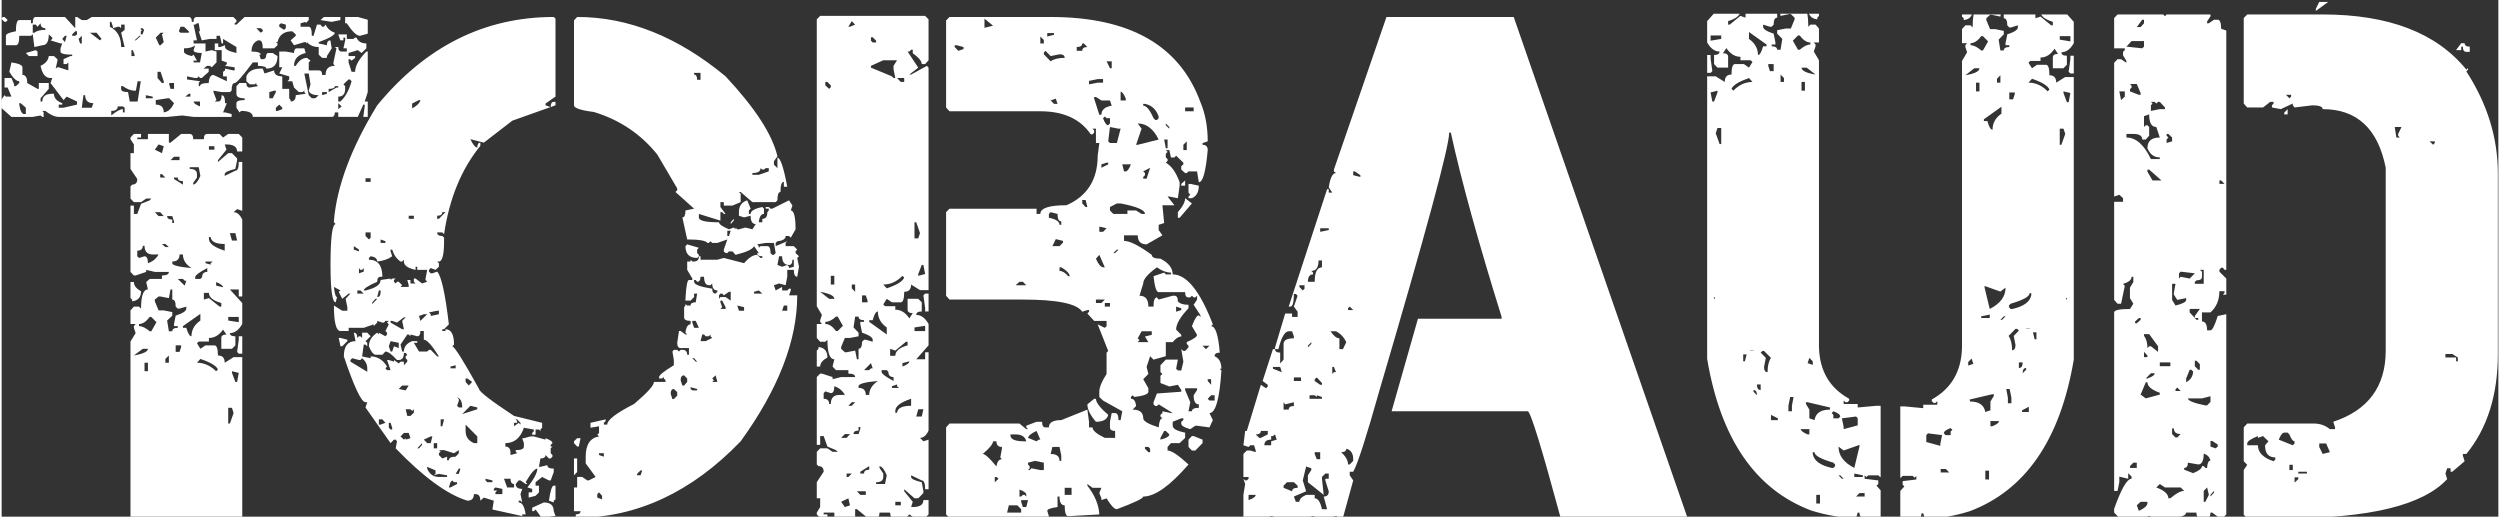
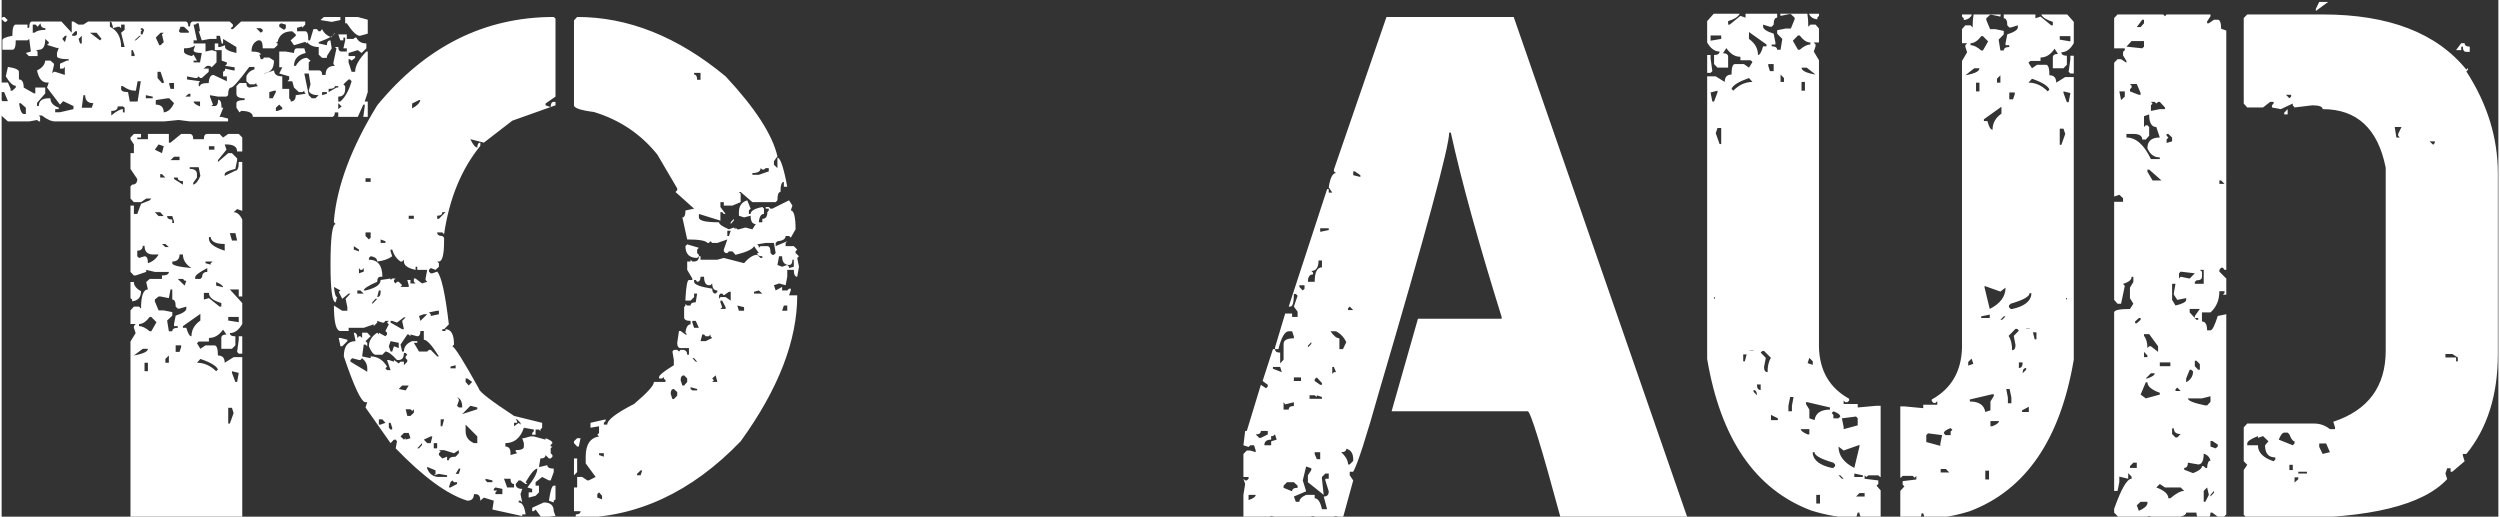
<svg xmlns="http://www.w3.org/2000/svg" xml:space="preserve" width="1142px" height="236px" version="1.1" style="shape-rendering:geometricPrecision; text-rendering:geometricPrecision; image-rendering:optimizeQuality; fill-rule:evenodd; clip-rule:evenodd" viewBox="0 0 1142 236.31">
  <rect x="0" y="0" width="1142" height="236.31" fill="#333333" stroke="none" />
  <defs>
    <style type="text/css">
   
    .fil0 {fill:white;fill-rule:nonzero}
   
  </style>
  </defs>
  <g id="Слой_x0020_1">
    <g id="_1952007786688">
-       <path class="fil0" d="M167.46 15.4l-3.59 0.98c-1.5,0 -3.48,-1.91 -5.99,-5.73l-0.75 0 0 -2.88 5.78 0 4.55 1.25 0 6.38zm0 26.72l-1.39 4.31 0.75 0c0.21,0 0.42,0 0.64,0l0 7.04 -2.04 0 0.65 -4.8 0 -0.82 -0.65 0 -2.51 5.62 -8.94 0 0 -2.07 -1.56 0c0,1.36 -0.48,2.07 -1.44,2.07l-36.08 0c0,-1.8 -1.77,-2.73 -5.31,-2.73l-0.8 0.66 -1.39 -2.13 0 -2.08c0,-0.92 1.23,-1.41 3.75,-1.41l0 -0.82c-2.52,0 -3.75,-0.65 -3.75,-2.07l0 -3.49 1.39 -1.42 3.16 0c0,1.36 0.53,2.07 1.55,2.07l3.75 -0.65 -0.75 -0.82 0 -0.6 -0.8 0.6 -2.2 0 -1.55 -1.42 0 -2.23c0.91,-2.35 3.1,-3.55 6.58,-3.55l0.91 0 0.81 2.24 4.39 -1.42c0,1.8 1.28,2.73 3.74,2.73l0 5.72 3.16 0 0 4.31 0.65 0.82 0 0.65c1.55,0 2.35,-0.98 2.35,-2.89l4.55 -0.65 -0.64 -0.77 0 -0.65 -0.8 0.65 -1.71 0 -2.2 -2.07 -0.8 -2.89 -2.2 0 0.8 -0.82 0 -1.41 -4.55 -1.31 1.39 -2.84 -1.39 0 0 -7.2 3 0 3.75 0.66c0,-1.42 0.48,-2.13 1.39,-2.13l3.32 0 0.64 2.13c-3.59,0.81 -5.35,2.78 -5.35,5.89l0.8 0c1.45,-2.46 3.16,-3.66 5.14,-3.66l1.61 1.26 -0.81 0.81 0 3.66 4.56 0c1.07,0 1.55,0.71 1.55,2.07l1.6 0c0,-2.78 1.39,-4.14 4.23,-4.14l-0.64 -0.82 0 -0.77 1.39 -6.43 -0.75 -0.6 1.56 0c0,1.36 0.53,2.07 1.55,2.07l2.36 0 0 -1.47 -1.56 0 0.81 -3.65 0 -1.26 -0.81 0 0 1.26 -1.39 0 -0.96 -2.73 3.91 0 0 2.07 2.99 0 0.81 -0.6 0.59 0c0.85,1.8 2.35,2.67 4.55,2.67l0 2.24 -2.2 2.13 -1.71 -1.31 -4.23 1.31 0 1.41 3 0 0 0.82 -1.61 1.26 -0.75 -0.66 -0.64 0 0 1.47 1.39 4.31 1.61 0c0,-2.67 1.71,-5.78 5.14,-9.27l0.64 0 0 18.54zm-7.39 -4.96l-0.75 -0.82 -0.64 0 -2.36 2.24 0.81 0.82 0 1.25c0,2.35 -1.07,3.55 -3.16,3.55l0 2.23 0.96 0c2.2,-1.91 3.91,-5.02 5.14,-9.27zm-6.1 10.03l0 2.73 1.55 -1.25 -1.55 -1.48zm0.96 -39.42l0 1.41 -3.96 0.82 -5.14 -0.82 1.55 -1.41 7.55 0zm-0.96 31.63l-1.56 0c0,0.87 -0.96,1.25 -2.84,1.25l0 1.47 3.59 -2.07 0.81 0 0 -0.65zm-1.56 -24.43c0,1.03 -2.46,2.5 -7.38,4.3l0 0.6 3.74 0.82c0,-1.47 0.54,-2.23 1.61,-2.23l0.59 3.65 -2.2 3.54 0 0.82 -2.19 0 -1.55 -1.47 0 -3.49c-2.31,0 -4.07,-0.76 -5.36,-2.24l0 0.6 -0.59 -0.6 -0.64 0 -4.71 1.42 -1.55 -2.23 2.35 -2.08 0 -0.65 -1.6 -1.42c-3.75,0 -6,1.64 -6.75,4.96l-0.75 0 0.75 0.6 0 0.82 -1.55 1.42 -5.2 0c0,-2.4 -0.48,-3.65 -1.55,-3.65l-0.64 0c-1.98,0.87 -2.95,2.56 -2.95,5.12 2.79,0 4.23,0.49 4.23,1.42l-0.64 0 0.64 2.07 0.91 0c1.07,0 1.61,-0.65 1.61,-2.07l0.59 -0.76 2.36 0 2.19 1.41c0,3.82 -1.72,5.73 -5.14,5.73 0,-0.82 -1.28,-1.25 -3.8,-1.25l0 -1.59 -2.35 0c-4.67,6.28 -7.45,9.44 -8.31,9.44 -0.91,0 -1.39,1.14 -1.39,3.49l-0.8 0.65 -3.75 0 -3.75 -0.65 0 0.65 1.39 3.66 -0.8 0.65 1.61 0c1.02,0 1.55,-0.98 1.55,-2.89 1.02,0 1.55,1.2 1.55,3.65l0.81 0 -1.72 4.21 0.91 0 3 0.76 0 1.31 -17.4 0 -5.19 -0.66 -6.75 0.66 -49.74 0c-1.76,0 -3.8,-0.93 -6.1,-2.73l-1.39 0 0.59 0.66 0 2.07 -0.59 0 -0.81 -0.66 -3.58 0.66 -9.74 0 -4.72 -4.2 0 -3.49 1.56 -2.24 0.63 0.66 2.53 0 -1.72 -4.15 -1.44 0 0 -4.36 3.16 0 1.23 2.89 0 0.82 0.8 0 1.55 -1.42 0 -0.82c-1.34,0 -2.84,-1.47 -4.55,-4.31l0.97 -4.31c3.31,0.5 5.03,1.26 5.03,2.24l0 3.49c1.44,0 2.19,1.25 2.19,3.71l4.71 2.67 0.59 0 0 -2.67 4.55 0 0 2.67 -3.75 4.31 0 1.47 0.81 0c0,-2.34 1.5,-3.54 4.55,-3.54l0.75 0c0,1.9 1.28,3.38 3.8,4.3l0 0.66 -1.61 0 0 1.42 2.2 0 6.16 -1.42 0 -1.42 -4.71 -2.23 -1.45 1.58 -5.94 -7.8 0.8 -2.29 -0.8 0c-2.31,0 -3.8,-1.86 -4.56,-5.56 2.31,-1.09 3.54,-2.57 3.75,-4.48l2.36 0 1.61 1.42 0 0.66 -0.81 3.65 0.81 -0.6 0.58 0 4.4 1.42 0 -3.66 -0.75 0.77 -1.45 0 0 -2.24 3.16 -1.42 0.8 0 0 -0.65c-3.59,0 -5.35,-0.49 -5.35,-1.42l0 -1.47 0.8 -2.24 -0.8 0 -4.55 -1.41 0.8 -0.66 0 -0.6 -1.61 -1.47c0,3.32 -0.96,4.96 -2.94,4.96l-3.64 0.82 -0.75 -5.78 -0.8 0.65 -5.36 0c0,2.89 -0.48,4.31 -1.55,4.31l-4.56 0 0 -4.31c0,-0.87 1.51,-1.52 4.56,-2.07 0,-3.44 0.53,-5.13 1.55,-5.13l5.36 0 0 1.47 0.8 0c0,-1.96 0.43,-2.88 1.39,-2.88l13.33 0 4.72 5.12 0 -5.12 0.8 0 2.19 1.41 2.3 0 2.25 -1.41 44.39 0c0.91,0 1.39,0.7 1.39,2.23l0.8 0c0,-1.53 0.48,-2.23 1.55,-2.23l16.6 0 1.45 1.41 0 0.82 -0.81 0.65 0 0.61 0.81 0 3.75 -3.49 29.33 0 0 1.41 -1.39 1.47 0 -0.65 -2.35 0.65 0 1.59 3.74 0c0.97,0 1.4,1.36 1.4,4.14l0.8 0 1.55 -5.12 1.61 0 0.75 0.98 0.8 0 0.8 -0.98c0.81,1.79 2.25,3.05 4.23,3.71zm-3.64 27.15l-2.19 0 0 1.42 2.19 -0.65 0 -0.77zm-3.74 1.42c-2.63,0 -4.12,-0.71 -4.56,-2.07l0.81 -2.89 -0.81 -4.96 -2.03 0 2.03 9.92 1.4 1.42 1.6 0 1.56 -1.42zm-15.05 -32.28l-2.19 -0.61 -0.81 0.61 0 0.98 2.2 1.42 0.8 -0.77 0 -1.63zm-3 36.59l-1.55 1.42 0 1.47 0.75 0 2.19 -0.82 0 -0.65 -1.39 -1.42zm-1.55 -6.38l-0.8 0 -2.2 0.65 0 2.84 1.56 0 1.44 -2.84 0 -0.65zm-6 -27.81l-0.91 -0.77 -2.03 0 2.03 2.08 0.91 -0.66 0 -0.65zm-18.15 4.14l0 2.07 -0.64 0 -0.8 -3.49 -1.56 0 0 1.42 -3 0 -3.74 0.66 -1.39 -4.15 0.59 0 -0.59 -3.66 -0.81 0 -0.8 0.61 -0.75 0 1.55 7.2 -1.55 0 0 1.41 5.46 0 0 3.71 2.84 -0.65 2.19 0.65 0 4.96 -2.19 2.24 -0.81 -0.65 -1.38 0 -1.56 1.25 2.36 0 0 1.47 -3.16 2.84 -0.8 0 -0.59 -0.76 -0.81 0.76 -0.8 0 -3.74 -0.76 0 1.41 5.94 0.82 -0.59 0.82 0 1.42 0.59 0c0,-0.98 1.34,-1.42 3.96,-1.42 0.16,-2.46 0.91,-3.71 2.19,-3.71l6.11 2.89 0 -2.23 -1.72 0 0 -2.08 0.91 -0.65 0 -0.82 3.75 0.82 0.64 0 0 -1.42 -4.39 -0.65 0.81 -0.82 0 -0.77 -2.36 -0.81 0 -4.8 -3.16 0 0 -3.06 1.61 0 0 1.64 0.75 0 2.35 -0.82 0 0.82c0,1.03 1.72,1.96 5.2,2.73l0 -2.73 -6.11 -3.71zm-9.74 6.44c-2.52,0 -3.75,-0.44 -3.75,-1.31l0.75 -2.24c-1.12,0.98 -2.83,1.42 -5.14,1.42l0 1.47c0,0.82 1.18,1.53 3.59,2.07l0.8 -0.65 1.55 2.73 -1.55 0 0 0.81 2.95 0 0.8 -4.3zm-0.8 22.19l-2.95 0c0,0.71 0.97,1.48 2.95,2.24l0 -2.24zm-4.4 -3.54l-0.74 0 -1.61 1.31 2.35 0 0 -1.31zm-2.94 -30.65l-1.6 0 -0.75 2.07 0.75 0.66 3.8 0 0 -0.66 -2.2 -2.07zm-4.55 25.74l-2.19 0 0 0.6 0.58 2.07 1.61 0 0 -2.67zm-2.19 6.98l-0.81 0 -5.35 0.82 0 2.07c2.41,0 3.64,1.2 3.64,3.55 1.98,-0.22 3.53,-1.64 4.71,-4.21l-2.19 -2.23zm-2.52 -29.99l-1.44 0 -2.2 2.23 1.6 3.49 0.6 0 1.44 -1.42 -0.81 -3.54 0.81 -0.76zm-1.44 17.88l-1.4 0 0 2.84 2.03 2.29 0.81 0 0 -0.82 -1.44 -4.31zm-3.6 11.35l-3.15 -0.66 0 1.42 3.15 0 0 -0.76zm-3.9 -30.54l-0.81 -0.77 -0.74 0 0 0.77 0.74 0 -0.74 0.65 0 1.42 0.74 0 0.81 -2.07zm-1.55 2.72l-0.65 0 -2.19 2.08 0.59 0 2.25 -2.08zm0 20.78l-1.45 0 -0.8 4.31 -0.59 0c-1.72,0 -3.48,-0.71 -5.36,-2.07l-0.8 0 0 1.25c0,0.98 1.07,1.47 3.16,1.47l0.8 4.31 3.59 0 1.45 -9.27zm-3.65 -14.23l-0.64 0 0 2.72 1.45 0 0 -0.65 -0.81 -2.07zm-3.74 -11.67l-1.61 0 0 1.63 -0.75 -0.65 -0.8 0 -2.2 0.65 0 -0.65 -0.75 -2.24 -0.64 0 0 2.24c3.43,1.69 5.14,4.8 5.14,9.27l1.61 0 -1.61 -6.54 1.61 -1.31 0 -2.4zm0 38.01l-0.81 -0.6 -2.35 0c0,1.36 -0.97,2.07 -2.95,2.07l0 2.07c2.31,-1.91 4.07,-2.89 5.3,-2.89l0 1.48 0.81 0 0 -2.13zm-12.85 -34.3l-3 0 4.55 3.49 0.75 -0.66 -2.3 -2.83zm-1.45 32.22c-2.51,0 -3.75,-1.2 -3.75,-3.65l-0.8 0 -0.75 5.73 4.55 0 0.75 -2.08zm-5.3 -30.81l-1.45 1.42 0.65 2.07 0.8 0 0 -3.49zm-2.19 -2.07l-0.8 0 -1.4 1.42 0 0.65 1.4 0 0.8 -0.65 0 -1.42zm-4.71 2.07l-0.81 0 -1.23 1.42 1.23 1.47 0.81 -2.89zm-9.75 -3.49c-1.44,0 -2.2,-0.76 -2.2,-2.24l-1.39 1.59 -0.8 -0.98 -1.39 0 0 3.71 0.75 0c1.07,-0.88 2.73,-1.31 5.03,-1.31l0 -0.77zm-3.59 12.76l-3.96 0 -1.39 -1.41 4.55 -1.31 0.8 0.65 0 2.07zm-7.71 21.54l-0.64 0 0 0.66c0.43,2.89 1.18,4.31 2.2,4.31l0.8 0 0 -2.89 -2.36 -2.08zm-5.94 -38.01l-0.81 0.82 -0.63 0 -1.56 -1.47 0.81 -0.76 0.75 0 1.44 1.41zm56.16 227.21l0 -80.17 2.36 -3.87 -0.8 -2.4 0 -0.77 0.8 -0.98 -2.36 0 0 -6.22 1.56 -1.74 2.35 0 0.92 0.92c0,-5.83 1.06,-8.77 3.15,-8.77l-0.8 -3.39 1.61 -1.41 5.61 0 0 -1.59c2.09,0 3.16,-0.54 3.16,-1.63l-6.42 0 -3.96 -0.93 0 0.93 -4.82 1.63 -0.8 0 -1.56 -1.63 0 -30.33 1.56 0 0 3.82 1.55 0 1.72 -4.64 3.96 -1.58 0.74 -0.82 -2.35 0 -2.35 1.64 -3.27 0 -1.56 -1.64 0 -5.55 0.76 -0.82c1.6,0 2.35,-0.88 2.35,-2.57l-3.11 -4.63 0 -7.2 1.56 0 0 -3.99 -1.56 -2.4 0 -0.76 1.56 -1.64 3.27 0 0 1.64 -1.72 0 0 0.76 4.87 0 0 -2.4 9.58 0 0 3.99 0.75 0 4.87 -3.99 3.91 0c1.07,0 1.61,0.82 1.61,2.4l4.87 0c0,-1.58 0.48,-2.4 1.56,-2.4l5.62 0 1.6 1.64 2.36 -1.64 4.82 0 1.6 1.64 0 6.38 -2.35 0c0,-2.13 -1.66,-3.22 -4.87,-3.22l-0.81 0 0.81 2.4 -3.91 4.8 0 0.82 4.71 -4.03 1.71 0 2.36 2.4 0 0.81 -0.8 3.99c-3.22,0.76 -4.88,1.58 -4.88,2.4l0 0.81 4.88 -2.39c1.07,0 1.55,-1.37 1.55,-3.99l1.6 0 0 22.36 -2.35 -0.81 -1.61 1.42c1.61,0 2.9,1.14 3.96,3.38l0 35.17 -1.6 0 0 -3.21 -4.07 0 5.67 6.21 0 9.6c-1.6,2.78 -3.48,4.15 -5.67,4.15 0,0.98 0.85,1.47 2.52,1.47l0 4.15 -1.56 1.57 -4.87 0 0 -4.96c0,-1.03 0.8,-1.58 2.36,-1.58l-1.56 -2.24c-1.82,2.57 -3.96,3.82 -6.47,3.82l0 1.64 -4.66 0 -0.81 0.76 1.56 2.56 2.35 -1.57 4.07 0c1.07,0 1.61,1.52 1.61,4.63 2.09,0 3.1,1.09 3.1,3.32l4.07 -2.56 3.96 0 0 73.03 -51.13 0zm45.46 -42.65l1.71 -4.8 -0.75 -2.4 -1.71 0 0 7.2 0.75 0zm3.32 -19.03l0.75 -4.15 -3.11 -0.76 0 0.76 1.56 4.15 0.8 0zm-40.8 -4.91l0 -3.88 -1.55 0 0 3.88 1.55 0zm22.43 -3.88c3.22,0 6.16,1.31 8.78,3.88l0.81 -0.82c-0.65,-1.58 -3.32,-3.22 -8.03,-4.8l-1.56 1.74zm-12.85 0l0 -3.32 -1.6 1.58 0 1.74 1.6 0zm-16 -3.32c4.28,-0.76 6.42,-1.8 6.42,-3.06l-2.35 0 -4.07 3.06zm20.88 -1.64l0.74 -2.24 0 -0.75 -2.51 0 0 2.99 1.77 0zm27.09 0.82l-0.75 -0.82 0.75 -5.56 0 -1.58 1.6 0 0 7.96 -1.6 0zm-23.99 -11.83c0.75,2.56 1.5,3.87 2.36,3.87 0,-2.89 1.33,-5.29 4.07,-7.2l0 -3.06 -7.98 5.62 0 0.77 1.55 0zm-21.63 -0.77c1.45,0 3.06,0.77 4.88,2.35l0.74 0 2.36 -4.15 -2.36 -2.4 -0.74 0c-1.61,2.13 -3.22,3.22 -4.88,3.22l0 0.98zm15.21 2.35c0,-1.04 0.86,-1.58 2.51,-1.58l0 -0.77 -1.71 0 0 -0.98 0.75 -3.82c3.27,-1.09 4.87,-2.13 4.87,-3.22l0 -0.92 -3.1 0.92 -0.81 0 -0.96 -0.92c0,-2.18 -0.48,-3.22 -1.55,-3.22l0 -4.63 -0.81 0 -0.75 3.97 -3.96 -0.76 -0.74 0 -1.72 1.42 0 0.82 1.72 4.14 2.35 0 3.91 0.77 0 1.63 -2.36 2.24 0.8 4.91 1.56 0zm30.41 -4.15l0 -2.4 -4.82 0 0 1.64 4.82 0.76zm-8.78 -7.14l0.8 0 0 -1.64c-3.75,-1.04 -5.67,-2.62 -5.67,-4.64l-2.31 0 0 3.06 2.31 -0.66 4.87 3.88zm-39.99 -3.22l-0.76 -0.66 0 -7.36 1.56 0c0,1.64 1.07,3 3.27,4.2 0,2.73 -1.35,4.31 -4.07,4.64l0 -0.82zm41.59 -5.62c0,-0.71 -1.07,-1.52 -3.16,-2.4l0 1.64 3.16 0.76zm-17.56 -0.76l0.75 -2.24 -0.75 0 -0.8 -0.81 -2.36 0 3.16 3.05zm7.18 -3.05l0.8 -0.82c0,-1.58 0.8,-2.4 2.36,-2.4l0 -1.75c-3.7,1.91 -5.52,3.33 -5.52,4.15l0 0.82 2.36 0zm-12.85 -7.2c0,0.98 2.94,1.69 8.78,2.23 -2.63,-1.69 -3.91,-3.76 -3.91,-6.22l-1.55 0c0,2.13 -1.13,3.22 -3.32,3.22l0 0.77zm17.56 0.65l0 -0.65 0.96 -0.77 -3.32 0 0 0.77 2.36 0.65zm-28.7 -0.65c2.19,-0.71 3.8,-2.08 4.88,-3.99l-2.53 0c-2.61,0 -3.9,-1.31 -3.9,-3.98l-0.8 0c0,1.47 -0.86,2.24 -2.52,2.24l0 2.56 0.8 0.77 2.52 -0.77c1.02,0 1.55,1.04 1.55,3.17zm27.9 -11.19c0,2.13 2.4,3.93 7.22,5.46l0 -3.06c-4.06,0 -6.2,-1.03 -6.42,-3.16l-0.8 0 0 0.76zm-19.92 3.82l1.6 0 -1.6 -1.42 -1.56 0 1.56 1.42zm32.82 -2.99l-0.8 -3.39 -2.52 0 0.96 3.39 2.36 0zm-28.86 -8.02l0 -0.77 -0.8 -2.4 -2.36 0c0,1.04 0.8,1.59 2.36,1.59l0 1.58 0.8 0zm-7.06 -3.17l2.35 0 -1.61 -1.79 -2.46 0 1.72 1.79zm11.13 -14.39l0 -1.59c-1.55,0 -2.36,-0.54 -2.36,-1.64l-1.71 0 0 0.66 4.07 2.57zm4.71 0c1.13,-0.22 2.25,-1.53 3.27,-3.99l-0.75 -3.98 -4.13 0 0 0.77c2.2,0 3.32,0.82 3.32,2.4l0 1.57 -1.71 2.4 0 0.83zm-12.74 -3.23l-1.56 -1.57 -0.8 0 0 1.57 2.36 0zm6.48 -7.96l0 -1.58 -2.52 0 -1.61 1.58 4.13 0zm-8.04 -3.21l0.81 -3.17 -2.35 -0.82 -1.72 2.4 3.26 1.59zm23.99 -1.59l0 -1.58 -2.51 0 0 1.58 2.51 0zm594.3 -60.69l79.5 229.11 -58.04 0c-8.78,-32.51 -13.81,-48.76 -15.04,-48.76l-62.27 0 12.05 -42.32 38.28 0 0 -0.82c-10.65,-34.19 -18.42,-62.28 -23.24,-84.31l-0.75 0c0,6.38 -10.6,45.59 -31.85,117.74 -6.05,21.49 -10.07,33.98 -12.05,37.36l-1.6 0 0 1.64 1.6 2.34 -4.71 17.13 -0.8 0 -2.36 -0.82 -4.07 0.82 -3.91 0 -2.52 -0.82 -3.9 0.82 -10.39 0 -4.87 -0.82 -2.35 0.82 0 -0.82 -0.76 0.82 -9.58 0 0 -10.53 0.8 -4.96 -0.8 -2.4 0.8 0.76 0.75 0 0.81 -0.76 0 -0.82 -2.36 0 0 -10.52 1.55 -1.58 1.61 0 2.46 0.76 0 -0.76 -0.75 -2.4 -1.71 0 -0.8 0.76 -2.36 -0.76 0.8 -6.55 0.75 0 6.43 -21.11 2.36 1.58 0.8 -0.81 0 -0.77 -2.36 -1.74 4.71 -14.56 0.97 0c0,1.03 0.75,1.58 2.35,1.58l0 4.97 1.56 -1.76 0 -7.19c0,-1.69 1.55,-2.56 4.71,-2.56l0 -0.83 -0.81 -2.39 -1.55 0c-1.77,0 -3.37,2.73 -4.71,8.18l-1.55 0 0 -0.82 4.65 -15.49 3.16 0 0 1.58 2.52 0 0 -2.4 -1.71 -2.34 1.71 -4.97 -0.81 -0.81 -0.9 0c0,3.82 -0.54,5.78 -1.61,5.78l-0.75 0 17.56 -53.72 0.75 0 0 1.58 1.61 0 -1.61 -2.4c0.64,-4.37 1.77,-6.55 3.32,-6.55l-0.96 -0.76 0 -0.82 24.04 -69.8 58.2 0zm-73.41 70.62l0 1.75 3.27 0.81 0 -0.81 -2.52 -1.75 -0.75 0zm-15.1 26.02l0 1.63 3.91 -0.81 0 -0.82 -3.91 0zm-0.75 14.72c0,3.16 -1.12,4.8 -3.32,4.8l0.8 0.76 0 0.82c-1.6,0 -2.35,1.15 -2.35,3.38l3.1 0c0,-4.42 1.13,-6.6 3.32,-6.6l0 -3.16 -1.55 0zm-8.78 11.34l0 0.77 1.56 1.63 0.8 -0.81 0 -1.59 -2.36 0zm23.03 9.77l-0.76 0.76 0 0.82 2.36 0 -1.6 -1.58zm-8.79 11.29c1.5,2.18 2.84,3.22 4.07,3.22l0 4.96 1.61 0 1.55 -3.22c-1.07,-2.23 -2.62,-3.87 -4.71,-4.96l-2.52 0zm-10.33 6.6l0 0.76 1.55 -1.58 0 -0.82 -1.55 1.64zm-16.01 9.7l0 0.82 4.07 1.58 -0.75 -2.4 -3.32 0zm27.15 0l0 3.22 0.75 -0.82 0.96 0 -0.96 -2.4 -0.75 0zm-17.56 4.8l0 1.64 3.26 0 0 -1.64 -3.26 0zm10.49 0l-0.97 0.82 0 0.82 2.52 1.74 0.8 0 0 -0.81 -2.35 -2.57zm-3.32 8.18l0 1.59 5.67 0 0 -0.82 -2.35 -0.77 0 0.77 -0.97 -0.77 -2.35 0zm-11.88 3.17l0 3.38 2.35 0c0,-1.09 0.75,-1.64 2.36,-1.64l0 -1.74 -3.97 0.98 -0.74 -0.98zm-10.39 13.14c0,1.04 -0.75,1.58 -2.36,1.58l1.61 1.59 0.75 0 3.16 -1.59 0 -1.58 -3.16 0zm4.71 3.98c-2.09,0 -3.11,0.82 -3.11,2.57l3.11 0 0 -1.81 2.52 -0.76 -0.75 -2.4 -0.97 0.77 -0.8 0 0 1.63zm34.37 4.15c0,1.03 -0.8,1.58 -2.35,1.58 2.08,1.91 3.15,3.82 3.15,5.62l0.76 0 1.6 -1.64 0 -0.76c0,-2.67 -1.07,-4.26 -3.16,-4.8zm-14.46 1.58l0 0.82 0.97 2.4 1.55 0 0 -3.22 -2.52 0zm-3.91 6.54l-1.54 6.38 1.54 4.97 -5.61 2.4 0.9 2.4 1.61 0c0,-1.15 1.02,-2.24 3.1,-3.17l3.91 0 0 1.58c1.5,0 2.58,1.64 3.32,4.97l2.36 0 -1.55 -5.78c1.55,0 2.3,-0.77 2.3,-2.4l-1.55 -4.97 0 -0.76 1.55 0 0 -2.4 -1.55 0 -1.56 1.58 0 0.82 0.81 7.36 -7.23 -5.78 0 -3.16 1.55 -2.4 0 -0.82 -2.36 -0.82zm-10.32 8.78l0 0.98 3.9 1.59c0,-1.04 0.86,-1.59 2.52,-1.59l0 -0.98 -1.71 -1.58 -3.16 0 -1.55 1.58zm-16.01 4.2l0 2.4c2.19,-0.76 3.26,-1.58 3.26,-2.4l-3.26 0zm232.52 -45.54c0,-1.63 -0.54,-2.4 -1.55,-2.4l0 0.77 1.55 1.63zm9.26 -174.52l0 1.8c-1.07,0 -1.61,1.04 -1.61,3.17l-0.91 0.98 -0.8 0 -3.11 -0.98 0 0.98c0,1.03 1.61,2.12 4.82,3.16l0.81 4.04 0 0.92 -1.72 0 0 0.82c1.66,0 2.52,0.55 2.52,1.58l1.55 0 0.8 -4.96 -2.35 -2.4 0 -1.58 3.91 -0.77 2.35 0 1.72 -4.19 0 -0.77 -1.72 -1.64 -0.8 0 -3.91 0.82 -0.16 -0.98 12.42 0c0.27,1.53 0.43,3.49 0.43,5.95l0.97 -0.98 2.35 0 1.56 1.79 0 6.39 -2.36 0 0.8 0.92 0 0.82 -0.8 2.4 2.36 3.98 0 131.33c0.31,10.8 4.92,18.59 13.81,23.51l0 0.81 -0.8 0.77 -0.92 0 -0.8 -0.77 0 1.59 6.43 0 0 1.58 8.61 -0.77 1.88 0 0 32.56 -0.27 0 -0.8 -0.76 -4.55 0 -0.97 0.76 -0.74 -0.76 0 1.58 6.26 0.76 0 1.64 -0.81 0.76 1.88 2.13 0 12.11c-1.34,0.22 -3.8,0.38 -7.33,0.49 -1.56,0 -2.36,-0.82 -2.36,-2.4l-0.8 0 -0.75 2.4c-6.59,0 -13.44,-1.15 -20.57,-3.38 -25.53,-9.65 -41.38,-32.78 -47.54,-69.32l0 -129.25 3.92 0 4.12 2.56c0,-2.24 1.01,-3.38 3.1,-3.38 0,-3.17 0.54,-4.8 1.55,-4.8l4.13 0 2.3 1.63 1.6 -2.56 -0.8 -0.82 -4.71 0 0 -1.58c-2.52,0 -4.66,-1.36 -6.42,-3.98l-1.56 2.35c1.56,0 2.36,0.54 2.36,1.63l0 4.96 -4.87 0 -1.56 -1.63 0 -4.15c1.66,0 2.52,-0.54 2.52,-1.58 -2.2,0 -4.12,-1.42 -5.68,-4.14l0 -9.77 3 -3.38 11.89 0c-0.7,1.42 -2.47,2.51 -5.3,3.38l0 1.59 0.74 0 4.88 -3.99 2.35 0.82 0 -1.8 14.46 0zm-25.59 11.51l0 -1.58 -4.87 0 0 2.4 4.87 -0.82zm35.92 4.96c1.77,-1.58 3.43,-2.4 4.88,-2.4l0 -0.92c-1.67,0 -3.32,-1.09 -4.88,-3.22l-0.8 0 -2.36 2.4 2.36 4.14 0.8 0zm-15.2 -1.58l0 -0.82 -8.03 -5.72 0 3.16c2.73,1.96 4.12,4.36 4.12,7.36 0.8,0 1.61,-1.31 2.35,-3.98l1.56 0zm3.26 11.35l0 -3.22 -2.46 0 0 0.82 0.75 2.4 1.71 0zm12.75 -1.59c0,1.37 2.14,2.46 6.42,3.17l-4.07 -3.17 -2.35 0zm-8.03 6.55l0 -1.8 -1.56 -1.58 0 3.38 1.56 0zm-23.18 3.98c2.62,-2.67 5.51,-3.98 8.77,-3.98l-1.6 -1.8c-4.66,1.64 -7.34,3.27 -7.98,4.96l0.81 0.82zm32.76 0l0 -3.98 -1.55 0 0 3.98 1.55 0zm-41.55 4.96l1.56 -4.14 0 -0.82 -3.16 0.82 0.8 4.14 0.8 0zm3.27 19.47l0 -7.36 -1.71 0 -0.8 2.4 1.76 4.96 0.75 0zm61.68 161.22l3.91 0 0 -1.59 -2.36 0 -1.55 1.59zm-0.81 -8.95l3.91 0 0 -0.76 -3.91 -0.82 0 1.58zm-4.87 -22.85l0 0.98 6.43 -1.74 0 -3.22 -0.75 -0.82 -6.48 0.82 0.8 3.98zm-0.8 23.67l0.8 0 -1.55 -1.58 -0.8 0 1.55 1.58zm-1.55 -14.73c0,4.1 2.4,7.31 7.22,9.77l2.36 -9.77 0 -0.76 -7.23 2.57 -2.35 -1.81zm-3.11 -15.32l0.75 0.82 0 1.58 2.36 0 0.8 -0.82c0,-0.81 -1.07,-1.63 -3.16,-2.4l-0.75 0.82zm-7.07 41.39l1.71 0 0 -3.98 -1.71 0 0 3.98zm-1.6 -22.68c0.53,3.05 3.42,5.23 8.67,6.38l0.75 0 0.8 -0.82 0 -0.76 -0.8 -0.82c-5.73,-1.69 -8.62,-3.27 -8.62,-4.8l-0.8 0 0 0.82zm-2.36 -41.56l2.36 0.82 0 -1.64 -1.56 -1.58 -0.8 2.4zm-0.75 18.71l1.55 2.56 0 3.98 2.36 0.82c0.53,-3.22 2.89,-4.8 7.07,-4.8l0 -0.98 -10.23 -2.4 -0.75 0 0 0.82zm-2.35 11.5c0,0.71 1.01,1.53 3.1,2.4l0.8 0 0 -2.4 -3.9 0zm-5.68 -10.69l0 2.51 1.61 0 0 -2.51 0.74 -4.03 -1.54 0 -0.81 4.03zm-7.98 6.55l3.16 0 0 -0.82 -3.16 -1.58 0 2.4zm-2.35 -28.47l-0.81 4.14c0,1.64 0.54,2.4 1.61,2.4 0,-2.72 0.48,-4.96 1.55,-6.54l-3.16 -3.16 -0.75 0 -0.8 0.76 2.36 2.4zm-10.34 1.58l0.75 0 0.81 -3.16 -1.56 0 0 3.16zm6.27 10.58c0,1.69 0.59,2.56 1.71,2.56l0 -2.56 -1.71 0zm-19.76 -39.65l0.48 0.66 0.16 -0.98 -0.64 0.32zm48.14 -129.91l0 0.98 -0.76 0.82 0 0.77c-1.93,-0.23 -3.15,-1.04 -3.8,-2.57l4.56 0zm-51.14 27.05l0 -8.18 1.56 0 0 1.59 0.8 5.78 -0.8 0.81 -1.56 0zm19.44 127.03l0.16 0.16 1.61 0 0 -0.16 -1.77 0zm124.86 10.36l1.6 -1.59 0 -0.81c-1.07,0 -1.6,0.81 -1.6,2.4zm5.83 -164.11l0 1.74 2.35 -0.76 4.88 3.98 0.75 0 0 -1.58c-2.84,-0.87 -4.61,-1.96 -5.31,-3.38l11.89 0 3 3.38 0 9.76c-1.55,2.73 -3.48,4.15 -5.68,4.15 0,1.03 0.86,1.58 2.52,1.58l0 4.14 -1.55 1.59 -4.87 0 0 -4.91c0,-1.09 0.8,-1.64 2.35,-1.64l-1.55 -2.4c-1.77,2.67 -3.91,4.04 -6.43,4.04l0 1.58 -4.71 0 -0.8 0.82 1.61 2.51 2.3 -1.59 4.12 0c1.02,0 1.55,1.59 1.55,4.8 2.09,0 3.11,1.15 3.11,3.38l4.12 -2.56 3.91 0 0 129.25c-6.16,36.55 -22.01,59.67 -47.54,69.32 -7.12,2.24 -13.97,3.38 -20.57,3.38l-0.74 -2.39 -0.8 0c0,1.58 -0.81,2.39 -2.36,2.39 -3.53,-0.1 -6,-0.27 -7.34,-0.48l0 -12.17 1.88 -2.07 -0.8 -0.76 0 -1.64 6.26 -0.76 0 -1.64 -0.75 0.82 -0.96 -0.82 -4.55 0 -0.81 0.82 -0.27 0 0 -32.61 1.88 0 8.62 0.81 0 -1.58 6.42 0 0 -1.64 -0.8 0.82 -0.91 0 -0.81 -0.82 0 -0.75c8.89,-4.91 13.5,-12.77 13.82,-23.51l0 -131.33 2.35 -3.98 -0.8 -2.4 0 -0.82 0.8 -0.93 -2.35 0 0 -6.43 1.55 -1.75 2.36 0 0.96 0.99c0,-2.46 0.16,-4.42 0.43,-5.95l12.42 0 -0.16 0.98 -3.91 -0.82 -0.8 0 -1.72 1.58 0 0.82 1.72 4.15 2.35 0 3.91 0.81 0 1.59 -2.35 2.4 0.8 4.96 1.55 0c0,-1.03 0.86,-1.58 2.52,-1.58l0 -0.82 -1.71 0 0 -0.93 0.8 -4.03c3.21,-1.04 4.82,-2.13 4.82,-3.16l0 -0.99 -3.11 0.99 -0.8 0 -0.91 -0.99c0,-2.13 -0.54,-3.22 -1.61,-3.22l0 -1.74 14.46 0zm16.01 12.32l0 -2.4 -4.87 0 0 1.59 4.87 0.81zm-40.8 4.15l0.8 0 2.36 -4.15 -2.36 -2.4 -0.8 0c-1.55,2.13 -3.21,3.22 -4.87,3.22l0 0.93c1.44,0 3.1,0.82 4.87,2.4zm2.84 32.28c0.69,2.68 1.49,3.99 2.35,3.99 0,-3 1.34,-5.46 4.07,-7.37l0 -3.16 -8.03 5.73 0 0.81 1.61 0zm11.72 -9.92l0.8 -2.4 0 -0.76 -2.51 0 0 3.16 1.71 0zm-15.36 -14.23l-2.36 0 -4.07 3.21c4.29,-0.76 6.43,-1.79 6.43,-3.21zm9.58 6.59l0 -3.38 -1.55 1.59 0 1.79 1.55 0zm21.63 3.99l0.8 -0.82c-0.64,-1.69 -3.31,-3.33 -7.97,-4.96l-1.61 1.79c3.27,0 6.16,1.31 8.78,3.99zm-31.21 0l0 -3.99 -1.56 0 0 3.99 1.56 0zm40.8 4.96l0.8 -4.2 -3.16 -0.76 0 0.76 1.55 4.2 0.81 0zm-3.33 19.47l1.77 -4.97 -0.8 -2.4 -1.71 0 0 7.37 0.74 0zm-52.84 148.29l-2.36 0 0 1.58 3.91 0 -1.55 -1.58zm20.08 -70.63l-3.91 0.82 0 0.76 3.91 0 0 -1.58zm-21.79 55.14l-6.43 -0.82 -0.8 0.82 0 3.16 6.42 1.75 0 -0.93 0.81 -3.98zm29.02 -54.32l-0.81 0 -1.55 1.58 0.8 0 1.56 -1.58zm0 -13.15l-2.36 1.81 -7.23 -2.57 0 0.76 2.36 9.77c4.82,-2.46 7.23,-5.67 7.23,-9.77zm-25.11 64.25c-2.09,0.77 -3.11,1.53 -3.11,2.4l0.75 0.82 2.36 0 0 -1.64 0.8 -0.76 -0.8 -0.82zm17.56 19.47l-1.71 0 0 4.04 1.71 0 0 -4.04zm19.33 -81.15l-0.81 0c0,1.53 -2.89,3.11 -8.62,4.8l-0.8 0.82 0 0.76 0.8 0.82 0.75 0c5.25,-1.15 8.14,-3.32 8.68,-6.38l0 -0.82zm-27.31 29.89l-1.55 1.58 0 1.63 2.35 -0.81 -0.8 -2.4zm10.17 16.31l-0.74 0 -10.23 2.4 0 0.92c4.17,0 6.53,1.64 7.07,4.8l2.35 -0.76 0 -4.04 1.55 -2.51 0 -0.81zm2.36 12.26l-3.91 0 0 2.4 0.81 0c2.08,-0.81 3.1,-1.63 3.1,-2.4zm4.87 -14.66l-1.55 0 0.75 3.97 0 2.57 1.6 0 0 -2.57 -0.8 -3.97zm8.78 8.12l-3.1 1.64 0 0.76 3.1 0 0 -2.4zm-4.55 -34.8l-0.75 -0.82 -0.8 0 -3.16 3.22c1.07,1.58 1.6,3.77 1.6,6.55 1.02,0 1.56,-0.82 1.56,-2.4l-0.8 -4.15 2.35 -2.4zm8.03 0.77l-1.61 0 0.81 3.21 0.8 0 0 -3.21zm-6.31 13.74l-1.72 0 0 2.57c1.18,0 1.72,-0.82 1.72,-2.57zm19.8 -29.56l0.16 0.98 0.43 -0.65 -0.59 -0.33zm-42.99 -129.58c-0.64,1.53 -1.87,2.35 -3.74,2.56l0 -0.82 -0.81 -0.76 0 -0.98 4.55 0zm45.03 27l-0.8 -0.77 0.8 -5.78 0 -1.58 1.55 0 0 8.13 -1.55 0zm-20.24 116.65l0 0.16 1.55 0 0.16 -0.16 -1.71 0zm134.06 -149.38l4.07 0 -5.62 4.14 0 -0.97 1.55 -3.17zm-92.25 5.73l20.89 0 0.8 0.82 0.74 -0.82 20.08 0 0 0.82 -1.55 2.4 0 0.81 0.81 0 2.35 -1.63 1.71 0c1.02,0 1.55,1.42 1.55,4.14l2.36 0.82 0 109.46 -0.8 0 -0.75 -0.98 -0.81 0 -0.8 0.98 0 0.82 3.16 3.16 0 7.36 -1.55 0 0.75 -0.82 0 -0.76 -2.36 0c0,4.04 -1.34,7.26 -4.07,9.71l-3.9 0 0 4.14c1.55,0 2.35,1.37 2.35,4.04l1.55 0c0.86,0 1.93,-2.18 3.32,-6.55l3.91 -0.81 0 91.57 -1.55 1.58 -1.61 0 -3.26 -2.4 -0.81 0c0,1.58 -0.53,2.4 -1.55,2.4l-3.32 0c-1.02,0 -1.55,-0.82 -1.55,-2.4l-4.71 0c0,1.58 -3.21,2.4 -9.69,2.4l-3.96 0 -3.27 -0.82 -3.16 0.82 -10.49 0 -2.36 -2.4 0 -1.75c3.27,-9.16 5.89,-13.74 7.98,-13.74l0 -0.98 -1.55 -1.58 0 2.56 -4.07 -0.98 0 2.56 -0.81 3.98 -1.55 0 0 -81.64c0,-1.04 2.41,-1.58 7.23,-1.58l1.55 -2.4 -1.55 -2.57 0 -4.8 1.55 -2.56 0 -2.4 -0.8 0c0,1.42 -1.29,2.46 -3.91,3.22l0.8 0.98 -1.71 8.13 -1.61 0 -1.55 -1.75 0 -44.88 4.07 0 0 -1.64 -1.71 -1.58 -2.36 0.82 0 -61.19 1.55 -1.64 1.61 0 2.46 1.64 0 -0.82 -1.55 -2.56 0 -1.59 0.8 -0.81 0 -0.82 -4.87 0 0 -13.86 1.55 -1.63zm59.32 0l34.48 0c30.26,0 52.15,8.45 65.75,25.25l0.75 -0.76 0 0.76 -0.75 0.82c9.64,14.89 14.4,30.43 14.4,46.63l0 82.62c0,18.66 -4.76,33.87 -14.4,45.71l-1.61 0 0 0.76 0.81 2.57 -5.62 4.79 -0.8 0 0 -1.58 -1.56 0 -0.8 2.4 0.8 2.57c-11.08,11.94 -35.39,17.88 -72.97,17.88l-18.48 0 -1.6 -1.58 0 -20.45 1.6 -2.4 -1.6 -1.63 0 -15.49 1.6 -1.75 30.58 0c2.72,0 5.14,0.87 7.23,2.56l2.35 0 0 -0.81 -0.8 -2.57c16,-5.29 23.98,-16.19 23.98,-32.55l0 -83.62c-3.53,-17.89 -13.17,-26.83 -28.86,-26.83 0,-1.14 -1.55,-1.74 -4.7,-1.74l-8.14 0.98 -0.81 -0.98 0 -0.82 -5.46 2.56 -4.07 -0.76 0 -0.98 0.75 -0.82 0 -0.76 -1.55 0 -3.27 2.56 -7.23 0 -1.6 -1.8 0 -39.11 1.6 -1.63zm-50.53 5.78l1.76 0 1.55 -1.75 0 -1.63 -0.8 0 -2.51 3.38zm-4.72 8.94l7.23 0.77 0.8 -0.77 0 -2.56 -5.67 0 -2.36 2.56zm153.13 -1.58l1.55 0c0,1.04 0.8,1.58 2.35,1.58l0 2.4 -1.55 0c-1.07,0 -1.61,-0.81 -1.61,-2.4l-0.74 0 0 1.59 -2.36 0 2.36 -3.17zm-151.52 18.66l0.75 0.81 0 0.82 -0.75 0.77 0 0.98 4.07 1.58 0.8 0 0 -0.82 -1.76 -4.14 -3.11 0zm-4.87 3.38l0.8 3.98 1.71 -1.58 0 -2.4 -2.51 0zm76.24 1.58l1.55 1.58 0.8 -0.76 0 -0.82 -2.35 0zm-61.79 3.22l0.75 0.76 -0.75 0.82 0 2.56 4.07 -0.82 2.36 0 0 -0.76 -2.36 -2.56 -0.8 0 -0.8 0.76 -0.75 -0.76 -1.72 0zm62.54 3.32l0 2.4 -1.56 0 0 -0.76 1.56 -1.64zm-65.7 3.22l0 4.96 0.81 -0.81 0.75 0 0.8 0.81 0 3.98 -1.55 1.75 -1.61 0c0,-1.69 -1.34,-2.57 -4.07,-2.57l-3.16 0 0 1.64c4.34,0 8.03,3.28 11.19,9.87l4.07 0 0 -0.76c-2.62,0 -4.49,-1.42 -5.67,-4.2 0,-3.27 1.87,-4.91 5.67,-4.91l-1.6 -4.8c-2.2,0 -3.27,-1.96 -3.27,-5.78l-2.36 0.82zm114.68 4.96l0.75 4.8 1.56 0 -0.75 -0.82 0 -0.82 1.55 -3.16 -3.11 0zm-104.35 3.16l0 0.82 0.81 0.82 -0.81 0.93 0 1.58 2.52 -0.76 0 -1.75 -1.71 -1.64 -0.81 0zm120.31 3.39l1.61 1.58 0.75 -0.82 0 -0.76 -2.36 0zm-129.08 12.92l0 0.99 2.35 3.98 4.07 0 -5.62 -4.97 -0.8 0zm32.92 4.97l0 1.58 2.36 0 -1.56 -1.58 -0.8 0zm103.39 79.4l0 1.58 4.87 0 0 1.75 0.8 0 0 -1.75 -2.51 -1.58 -3.16 0zm-76.24 39.16l6.42 2.57 0.81 -0.82 0 -0.99c-0.75,0 -1.51,-1.03 -2.36,-3.16l-0.8 -0.81 -1.56 0c-0.8,0 -1.66,1.09 -2.51,3.21zm-14.41 1.75l0 0.82 4.88 0c0,3.27 2.35,5.72 7.17,7.31l0.8 -0.77 0 -0.98c-3.15,0 -4.71,-1.85 -4.71,-5.56l1.56 -1.81 -2.47 -2.39 -2.35 0.82 0 -0.82c-3.27,1.3 -4.88,2.39 -4.88,3.38zm-21.68 -79.41l0.97 0.82 0 2.34c0,1.1 -0.86,1.64 -2.52,1.64l-0.75 0.76 0 0.82 4.07 0 0 -6.38 -1.77 0zm54.61 79.41l0 1.58 1.55 3.22 3.33 -0.82 -1.72 -3.98 -3.16 0zm-63.39 -78.59l-0.75 0.76 0 2.4 0.75 -0.82 4.13 0.82 2.35 -2.4 -6.48 -0.76zm-3.91 5.56l0 7.36 1.55 2.57c3.27,-0.77 4.88,-1.64 4.88,-2.57l0 -0.82 -4.07 0.82 -1.55 -2.4 0 -0.82 0.74 -4.14 -1.55 0zm53.65 82.79l0 2.4 1.55 0 0 -2.4 -1.55 0zm4.07 3.16l0 0.82 3.96 0 0 -0.82 -3.96 0zm-1.71 2.57l0 2.39 1.71 -1.57 0 -0.82 -1.71 0zm-47.97 -77.01l0 1.58 3.1 3.38 0.8 0 0 -0.82 -1.55 0 0 -0.93 2.3 -3.21 -4.65 0zm-24.96 5.72l0 0.82 0.76 0 1.76 -1.58 0 -0.82 -0.8 0 -1.72 1.58zm4.07 5.78l0 0.82c1.02,1.26 1.56,3.11 1.56,5.57l0.8 -0.82 0.8 0 3.27 2.56 0 -2.56 -4.07 -5.57 -2.36 0zm0 8.13l0 2.4 1.56 0 0 -0.76 -1.56 -1.64zm23.24 4.04l0 2.51 1.55 1.63 0.75 0 0 -2.56 -1.55 -1.58 -0.75 0zm-16.01 0.76l0 1.75 4.82 0 0 -1.75 -4.82 0zm13.66 3.38l-1.61 3.98 0 1.75c2.08,-1.15 3.16,-2.83 3.16,-4.96l-0.81 -0.77 -0.74 0zm-20.08 3.98l0.75 0c2.19,-0.76 3.32,-1.53 3.32,-2.39l-1.72 0 -2.35 2.39zm0 1.75l-2.36 5.62 2.36 1.74 6.42 -1.74 0 -0.82c-3.8,-1.36 -5.67,-3 -5.67,-4.8l-0.75 0zm14.4 2.4l-0.81 0.82 0 0.76 2.36 0 -1.55 -1.58zm11.3 4.96l-6.43 0c0,1.09 2.68,2.13 7.98,3.22l0.8 0 1.55 -1.63 0 -2.57 -3.9 0.98zm-13.66 13.74l0 2.57 1.55 1.58 0.81 0 1.55 -1.58c-2.09,0 -3.1,-0.87 -3.1,-2.57l-0.81 0zm17.56 5.73l0 2.56 2.36 0.83 0.96 -0.83 0 -0.92 -2.51 -1.64 -0.81 0zm-3.1 5.78c0,3.28 -0.86,4.97 -2.52,4.97l-4.71 -0.82c0,1.58 -0.59,2.4 -1.71,2.4l0 0.81 4.07 1.59c2.73,-1.09 4.07,-2.13 4.07,-3.22l0.8 0 0.75 0.82 0.8 0c0.11,-2.24 0.64,-3.33 1.55,-3.33 -0.42,-1.64 -1.44,-2.67 -3.1,-3.22zm-33.73 5.73l0 0.82 3.11 0 0 -2.4 -1.56 0 -1.55 1.58zm12.05 9.76c3.69,1.36 5.51,3.06 5.51,4.96l0.91 0c2.62,-2.23 4.71,-3.38 6.32,-3.38l-1.61 -1.58 -7.17 0 -2.36 -1.58 -1.6 1.58zm21.68 1.58l0 4.97 0.75 0 1.61 -3.17 -0.81 -3.38 -1.55 1.58zm3.1 1.8l0 0.77 1.61 -1.75 0 -0.82 -1.61 1.8zm-33.72 4.8l0.96 2.51c2.4,-1.04 3.69,-2.18 3.91,-3.33l0 -0.81 -3.11 0 -1.76 1.63zm-724.08 -223.38l0.81 0.76 0 35.67 -4.56 3.16 0 0.82 2.36 0.82c0,-1.64 0.48,-2.4 1.39,-2.4l0.81 0 0 1.58 -19.76 7.03 -13.01 10.04 -6.16 -1.59c1.07,2.35 2.09,3.66 3.16,3.88 0,-1.53 0.48,-2.29 1.39,-2.29l0 1.47c-8.67,10.64 -14.19,24.1 -16.59,40.41l-0.81 -0.81 -2.35 0c0,1.09 0.8,1.63 2.35,1.63l0.81 0.77 0 1.63c0,6.16 -0.81,9.27 -2.36,9.27l-0.8 0 0.8 0.77 0 1.63 -1.55 1.42 -2.2 -0.82 -0.8 0.82 0 0.82 0.8 0.76 0.75 0 2.2 -0.76c1.87,1.91 3.69,9.92 5.35,24.1l-2.19 2.24 -0.81 0 0 0.82 1.45 0 0 -0.82c2.57,0 3.91,2.34 3.91,7.03l-0.81 0.77c1.18,0.32 5.25,6.87 12.27,19.53 0,1.14 5.29,5.28 16,12.32l12.85 3.16 0 2.24 -0.8 0.82 0 0.76 -0.65 -0.76 -1.55 0 0 2.4 -1.55 0 0 -0.82 0.75 -0.82 0 -0.76 -4.55 -0.82c-1.55,4.69 -4.39,7.04 -8.46,7.04l0 1.57c1.61,0 2.35,1.04 2.35,3.06l0 0.82 3 -0.82 -0.64 -0.82 0 -0.6c2.52,0 3.75,-0.54 3.75,-1.64l0 -1.57 -0.75 -2.24 0.75 0 3 -0.82 1.55 0 5.35 1.47 0 -0.65c2.09,0.76 3.16,1.47 3.16,2.24l-0.8 0.81 0 0.76 0.8 0 -0.8 0.83 0 2.23 0.8 0.82 0 0.76 -0.8 0.82 -0.8 0 -1.56 -1.58c0,1.03 -0.8,1.58 -2.35,1.58l-0.65 3.82 0.65 0 3.16 -0.77c0,1.04 0.96,1.59 2.94,1.59l0 1.58 -1.39 3.81 -0.8 0 -3.11 -1.58 -3 2.4 0 1.58 1.55 0 0 3.06 -1.55 1.58 -3.16 0.82 0 -2.4 1.61 0 0 -1.58 -2.19 -0.66c3,-3.81 4.55,-6.71 4.55,-8.61 -1.18,0 -2.95,2.07 -5.36,6.21l0.81 0.82 -0.81 0 -2.35 -1.64 -0.81 0 -1.39 1.64c0,1.47 1.02,2.24 3,2.24l-0.8 2.4 0.8 3.81 -0.8 -0.82 -0.81 0 0 0.82c1.61,0 2.63,1.8 3.16,5.46l-1.55 0 0 0.76 -13.65 -3 0.64 -4.04 -4.55 -1.41 -1.61 1.41c0,-2.01 -0.69,-2.99 -2.19,-2.99l-0.75 0c0,2.01 -1.02,2.99 -3,2.99 -9.21,-2.83 -20.13,-10.85 -32.77,-23.93l0.59 -3.23 -0.59 -0.76 -0.8 0 -1.55 1.59 -11.46 -16.31 0.8 -2.4 -0.8 0c-1.88,0 -5.19,-6.98 -9.91,-20.95 0,-4.69 1.83,-6.98 5.36,-6.98l-0.8 -3.87c1.07,0 1.6,0.82 1.6,2.4l0.75 -0.76 0.65 0 0.8 0.76 0 -2.4 2.35 0 1.55 1.64 -2.35 2.23 0.8 0.77 0 1.58 -0.8 -0.77 -0.81 0 -0.74 5.4 3.9 0.83 0 -0.83c3.11,0 5.63,1.58 7.5,4.64l-0.75 0.82 0.75 0.81 1.61 0 -1.61 -4.63 0.81 0 2.35 0.76 0 -0.76 2.19 1.59 0.81 -0.83 1.55 0 0 1.64 1.55 -1.64 0 -0.76 -0.75 -0.81 0 -0.83 0.75 -0.76 -0.75 -0.82 -0.8 0c0,2.13 -0.8,3.22 -2.36,3.22l-0.8 0c-2.3,-2.56 -4.07,-3.87 -5.3,-3.87l-1.39 1.47 -3.16 0c-1.07,-0.22 -2.03,-1.53 -3,-3.87 0,-2.51 1.29,-4.58 3.8,-6.22l0.75 0.82 0 -0.82 3 1.64 0.75 -0.82 0 -0.82 -0.75 -0.76 1.56 -3.06 -0.81 -0.81 0.81 -0.77 -1.56 0 -0.64 0.77 -0.75 0 -2.36 -0.77 0 0.77 -1.6 1.63 0 -0.82 -4.56 1.59 -6.9 0 0 1.47 -3.75 0c-1.98,0 -2.99,-3.93 -2.99,-11.67l3.8 2.39 2.35 0 0 -1.63 -0.8 -3.82 2.19 -2.4 -0.8 0 -2.94 2.4 -1.61 -3.21 0.8 -0.61 -2.99 -1.63c0.32,3.11 0.8,4.64 1.44,4.64l-0.64 2.4c-1.55,0 -2.36,-5.68 -2.36,-17.08 0,-12.48 0.81,-18.7 2.36,-18.7l-0.8 -0.82 0 -0.76c1.38,-15.88 7.97,-33.44 19.8,-52.74 22.17,-26.95 49.1,-40.41 80.74,-40.41zm10.71 0c23.4,0 46.04,9.04 67.89,27.16 13.6,14.55 21.47,26.78 23.72,36.59l-1.61 2.24 0 1.57 1.61 1.59 0 -4.8c1.33,0 2.84,4.47 4.49,13.31l-1.55 0 0 -2.24c-1.01,0 -1.55,1.53 -1.55,4.64 -0.97,0 -1.39,1.25 -1.39,3.81l-0.81 0.82 -10.65 0 -5.36 -4.63 -0.8 0 0.8 0.76 0 3.87 -3.74 1.58 -3.97 0 0 -1.58 -1.55 0 0 2.24 2.36 3.16 -0.81 0 -0.74 -0.81 -0.81 0 0 3.87 -9.85 -3.06 0 1.59c0,1.52 3.05,2.23 9.21,2.23 0,0.87 1.56,1.96 4.55,3.22l2.2 -0.82 0.8 0.82 0 -0.82 0.8 0.82 0.75 0 3 -0.82 3.16 0.82 1.55 -2.4c-1.55,0 -2.35,-1.26 -2.35,-3.82l-3 0.77 -2.36 -0.77 0 -1.63c0,-2.84 1.29,-4.64 3.8,-5.41l1.56 3.82 -0.81 0.82 0 1.58 0.81 0c0,-1.36 1.76,-2.46 5.35,-3.16l0.75 0.76 0 2.4c-1.34,0 -2.14,1.31 -2.36,3.82l1.61 0 0 -1.58c1.55,0 2.3,-0.99 2.3,-3.05l0.65 -0.77 0 -0.82 -1.4 0 0 -0.76 1.4 0 0.8 0.76 0.8 0 7.66 -3.82 1.55 2.4 -0.75 2.24c1.44,0 2.19,2.89 2.19,8.62l-2.19 3.82 -0.8 -0.77 -1.56 0c0,1.36 -1.28,2.18 -3.74,2.4l-0.81 0.77 0 1.47 5.3 -2.24 -0.75 0.77 0 1.47 3.75 0 1.56 1.58 -0.76 0.82 0 0.76 1.56 1.47 -0.8 0.77 0.8 4.03 -0.8 4.58c-1.02,0 -1.56,-1.03 -1.56,-3.16l-3 0 0 3.16 -0.75 3.87 -2.99 -0.81 -2.36 0.81 0.8 2.4 2.95 -1.63 0 1.63 2.35 0 0.81 -0.81 0.8 0 0 0.81 -0.8 2.24 3.75 0c0,20.67 -8.63,42.92 -25.87,66.75 -22.48,23.35 -47.64,35.02 -75.43,35.02l0 -1.58c1.44,0 2.19,-0.49 2.19,-1.48l-3 0 0 -10.85 1.45 0 0 -4.8 2.3 0 2.36 1.58 0.64 0 3.16 -1.58 -4.55 -6.21 0 -3.06c0,-5.51 2.03,-8.61 6.1,-9.27l-0.8 -0.76 0.8 -0.82 0 -3.06 -3.91 0.66 0 -2.24 6.91 -1.58 0 0.76 -0.8 0.82 0 0.82 1.55 0c0,-2.12 4.12,-5.29 12.26,-9.43 6.05,-5.13 9.1,-8.46 9.1,-10.09l5.3 0 0 -0.77 -0.75 -0.82 0 -0.65 -0.8 0.65 -1.39 0 0 -0.65c0,-0.82 2.24,-2.67 6.74,-5.4l0 -2.4 -0.64 -3.87 0.64 -0.77 1.55 0 0.81 0.77 0.75 -0.77 0.8 0c1.45,0 2.2,0.71 2.2,2.24l0.8 0 0 -3.05 -3.8 0c-1.02,0 -1.56,-0.82 -1.56,-2.4l0.81 -5.4 0.75 0 2.2 1.58 0.8 0 -0.8 -0.82c0.31,-2.56 1.12,-3.82 2.35,-3.82l0 -1.58c-1.98,0 -2.95,-0.54 -2.95,-1.63l0 -4.64 0.6 -0.76 0 -0.66 0.8 0.66 1.55 0c0,-0.99 0.8,-1.47 2.36,-1.47l0.64 -3.99 -1.39 0 0 1.59 -1.61 1.63 -2.35 0 0 -0.82c0.31,-5.72 0.85,-8.62 1.6,-8.62l1.55 0 0 -0.65 -2.35 -3.98 0 -3.82 1.55 0 0 -0.82 0.8 0.82 0.81 0c1.44,0 2.19,-0.82 2.19,-2.4l0.75 0 0 1.58 7.71 0 2.94 -0.81 9.27 2.4c2.19,-2.57 4.18,-3.82 6,-3.82l1.54 1.42 0.81 0 0 -0.77c-1.61,0 -2.35,-0.49 -2.35,-1.47l0.74 0 -2.19 -3.16c-0.54,1.36 -3.32,2.72 -8.46,3.98l-1.39 -1.58 -1.61 0 -0.75 0.76 -0.8 0 -0.81 -0.76 0 -0.82 1.61 -4.64 -4.55 1.59 -2.36 0 -0.8 -0.77 -0.75 0.77 -0.64 0c-0.75,-1.04 -3.8,-1.59 -9.26,-1.59l-2.2 -10.08c0.97,0 1.4,-1.04 1.4,-3.17l3.96 -0.82 -8.52 -7.63 0.8 -0.82 0 -0.82 -9.1 -15.49c-7.54,-9.38 -17.18,-15.87 -29.02,-19.47 -6.05,-0.76 -9.1,-1.8 -9.1,-3.05l0 -38.83 1.45 -1.58zm53.49 25.57l0 0.77c0.91,0 1.39,0.82 1.39,2.39l1.55 0 0 -3.16 -2.94 0zm-128.98 14.02l0 2.23c2.19,-1.14 3.48,-2.45 3.8,-3.81l-0.64 0 -3.16 1.58zm159.38 29.56c0,1.53 -1.28,2.23 -3.74,2.23l0 0.82 2.94 0 4.56 -1.58 0 -1.47 -1.4 0 -0.8 0.65 -0.75 0 -0.81 -0.65zm-180.69 4.64l0 1.63 2.35 0 0 -1.63 -2.35 0zm35.12 15.49c0,1.09 -0.75,1.63 -2.35,1.63l0 1.42 0.8 0 3 -3.05 -1.45 0zm-15.36 1.63l0 1.42 2.35 0 0 -1.42 -2.35 0zm148.68 1.42l0 0.82 -1.4 1.58 0 -0.82 1.4 -1.58zm-2.95 5.45l0 2.4 0.75 0 0.8 -2.4 -1.55 0zm-165.49 0.77l0 1.63 1.55 1.58 0.8 -0.81 0 -2.4 -2.35 0zm6.91 3.21l0 1.59 2.19 0 0 -0.77 -2.19 -0.82zm172.24 2.24l0.74 0.82 0 0.76 0.8 -0.76 3.11 0c0.96,0 1.45,1.03 1.45,3.16l0.8 0.82 0.75 0 0.8 -0.82 -0.8 -4.63 -3.75 0 -3.9 0.65zm-184.5 0.82l0 1.58 2.35 0.82 0 -0.82 -2.35 -1.58zm152.48 -0.82l5.35 1.58 -0.8 0.82 0 1.58 0.8 0.82 0 0.65 -0.8 0.77c-3.53,0 -5.35,-1.8 -5.35,-5.4l0.8 -0.82zm-135.67 2.4l0 0.82 0.74 2.23c-1.65,1.26 -3.96,2.08 -6.85,2.4 0,-1.31 -1.01,-2.13 -3,-2.4l-0.8 0.77 0 0.81c4.07,0 6.16,2.62 6.16,7.8l-0.8 0c-1.07,0 -1.56,0.77 -1.56,2.29 -4.12,1.8 -6.16,3.11 -6.16,3.98l0.81 0c4.61,-1.09 6.91,-2.67 6.91,-4.8l4.55 -0.65 0 0.65 0.74 -0.65 1.61 0 -0.8 0.65 0 0.82 0.8 0.77 0.59 -0.77 0.8 0 1.56 1.58 -0.75 0.77 3.75 0 0 -0.77 -0.65 -2.4 1.45 0 0 1.59 2.35 0 -0.8 -0.77 0 -1.47 0.8 0 2.95 2.24 2.35 -0.77 -0.74 -0.82 0 -0.65 0.74 -3.98 -4.54 0 0 -1.42 -0.76 0 0 1.42c-3.58,-0.76 -5.35,-2.02 -5.35,-3.82l0 -0.82 -0.8 0.82 -0.75 0c-1.77,-1.2 -3.05,-3 -3.81,-5.45l-0.74 0zm177.7 3.05l-0.75 3.98 2.14 0.82 2.35 -0.82 0.81 0.82 0 0.6 2.19 -0.6 0 -3.22 -0.64 0c0,1.59 -0.49,2.4 -1.55,2.4 -2.09,0 -3.16,-1.36 -3.16,-3.98l-1.39 0zm-192.16 5.4l0 2.4 2.19 -0.76 0 -1.64 -0.74 0.82 -0.8 0 -0.65 -0.82zm156.23 3.98c0,1.53 -0.54,2.29 -1.55,2.29l-0.64 -0.82 -0.75 0 0 0.82c0,1.26 2.73,2.3 8.29,3.17 0,1.47 0.54,2.23 1.56,2.23l0.8 -0.81 0 -0.61c-1.6,0 -2.36,-1.09 -2.36,-3.21l-0.8 0.81 -0.75 0c-1.39,0 -2.14,-1.3 -2.19,-3.87l-1.61 0zm-156.98 6.27l0 1.42 2.94 0 -1.54 -1.42 -1.4 0zm9.85 0l-0.75 3.01c1.02,0 1.56,-0.77 1.56,-2.4l0 -0.61 -0.81 0zm171.6 0.61l0 0.81 3.8 0 -1.61 -1.42 -2.19 0.61zm-13.82 1.63l-0.74 -0.82 -0.81 0 -0.64 0.82 0 1.58 0.64 -0.81 2.36 0 2.35 1.63 0 -4.03 -0.8 0 -2.36 1.63zm-160.78 3.17l0 0.81 2.25 -2.4 -0.8 0 -1.45 1.59zm159.23 -0.77l0 0.77 0.81 2.23 -0.81 0.82 2.36 0 0 -0.82 -1.55 -3 -0.81 0zm7.71 2.24l0.75 2.39 2.36 0 0 -1.63 -3.11 -0.76zm21.31 0l-0.8 2.39 2.35 0 0 -2.39 -1.55 0zm-162.33 3.16l0.8 0.82 0 0.81 3.75 -0.81 0 -1.59 -0.8 0 -3.75 0.77zm-4.55 1.63l0.64 2.24 3.1 -3.05 -1.55 0 -2.19 0.81zm-10.07 3.01l-2.2 -0.77 -0.74 0 0 0.77 5.3 3.05 0.8 0 -0.8 -3.82 1.6 -1.63 -0.8 0 -3.16 2.4zm135.08 -0.77l0 0.77 0.81 2.4 2.19 0 -1.44 -3.17 -1.56 0zm-124.37 4.64c0,1.58 -0.48,2.4 -1.44,2.4l-3.11 -0.82 0 0.82 -0.8 -0.82 -0.65 0 -3.1 4.63 0.75 3.17 0.8 0c0,-2.13 1.23,-3.71 3.75,-4.75l2.36 0 0 0.77 -1.56 0 2.36 3.98 3.74 0 0.81 -0.77 0.8 0 2.95 3 0.8 0c-3.16,-5.06 -5.46,-7.63 -6.91,-7.63l0 -3.98 -1.55 0zm128.92 1.58l-0.8 3.05 2.35 0 3 -1.47 -0.8 -0.76 0 -0.82 -0.75 0.82 -1.45 0 -0.74 -0.82 -0.81 0zm-166.29 1.58l0.8 0 3.16 0.82 0 0.65 -2.35 2.35 -0.81 0 -0.8 -3.82zm23.72 1.47l-0.8 2.35 0.8 2.4 0.74 0 0.81 -2.4 2.19 0.82 0 -2.4 -3.74 -0.77zm-17.56 7.81l-0.81 0.81 0 0.76 7.71 4.64 0 -1.58c0,-1.8 -0.8,-3.33 -2.35,-4.63l-0.8 0.81 -0.65 0 -3.1 -0.81zm155.58 0l1.56 1.57 0.64 0 -1.39 -1.57 -0.81 0zm-110.61 3.81l0 0.82 2.35 0 0 -1.42 -2.35 0.6zm105.26 6.27l0.8 2.4 0.8 0 1.4 -1.63 0 -1.59 -1.4 -1.42c-1.07,0 -1.6,0.72 -1.6,2.24zm14.45 -0.82l0.76 0.82 -0.76 0.77 2.36 0 -0.8 -3.01 -1.56 1.42zm-112.8 0l0 1.59 1.44 1.63 1.56 -1.63 -2.2 -1.59 -0.8 0zm-30.58 4.81l3.16 0.65 1.4 -2.24 -3 0 -1.56 1.59zm133.48 -0.82l0 0.82 0.8 0.65 2.2 0 0 -0.65 -3 -0.82zm-9.1 3.05l0.8 2.4 0.64 0 1.55 -1.58 0 -1.64 -1.55 -1.41c-0.96,0 -1.44,0.76 -1.44,2.23zm-97.71 1.58l0.8 0.82 0 0.82 -0.8 2.23 0.8 0.77 1.55 0c0,-2.67 -0.8,-4.21 -2.35,-4.64zm6.1 3.87l-3.75 3.82 6.91 -2.23 0 -0.82 -3.16 -0.77zm-29.61 1.59l0.75 3.05 1.45 0 1.55 -1.47 0 -1.58 -0.8 0.76 -0.75 -0.76 -2.2 0zm-12.26 4.63l0 2.4 0.81 0 2.19 -0.82 -1.39 -1.58 -1.61 0zm28.27 0l0 3.16 0.75 0 0.81 -3.16 -1.56 0zm34.32 0l0.64 0.76 0 0.82 -1.39 0 0 1.58 2.14 -1.58 0.81 0.82 0 -0.82 -1.56 -1.58 -0.64 0zm-58.03 1.58l0 2.24 0.8 0.82 0.74 0 0 -0.82 -0.74 -2.24 -0.8 0zm35.12 0.82l0 3c0,2.56 1.28,4.36 3.8,5.46l1.55 0 0 -3.06 -5.35 -5.4zm-29.77 5.4l1.55 1.47 0.8 -0.65 0 0.65 2.2 -0.65 -0.8 -2.4 -2.2 0 -1.55 1.58zm10.65 1.47l1.55 1.59 1.61 0 0.75 -3.06 -0.75 0 -3.16 1.47zm70.14 -0.65l1.55 0 -0.8 3.81 -0.75 0 -1.45 -1.57 0 -0.83 1.45 -1.41zm-73.13 4.64l0.8 0 1.39 -1.59 0 -0.81 -2.19 2.4zm7.54 -2.4l0 2.4 1.56 0 0 -2.4 -1.56 0zm2.36 3.21l0.8 0.6 -0.8 0.82 0 0.82 1.55 1.58 2.19 -0.82 0 1.64 0.81 0c0,-1.09 1.02,-1.64 3.1,-1.64l1.45 -1.58 0 -1.42 -2.19 1.42 -4.55 -1.42 -2.36 0zm73.24 1.42l0 0.82 2.2 0.76 0 -1.58 -2.2 0zm-11.46 2.4l1.45 0 0 6.22 -1.45 1.47 0 -7.69zm-67.14 3.82l0 0.82c1.07,2.56 2.84,3.81 5.36,3.81l3.74 0 0 -0.76 -3.74 -0.65 -2.36 0.65 0.81 -0.65 0 -1.59 -3.81 -1.63zm14.46 0.82l-1.45 2.4 1.45 0 0.75 -2.4 -0.75 0zm81.54 2.4l0 0.65 1.61 0 0.75 -2.24 -0.75 0 -1.61 1.59zm-69.33 2.23l0 0.76 0.8 0.82 2.36 0 0 -0.82 -3.16 -0.76zm8.46 0l1.44 3.98 3.16 0 0 -1.58c-1.07,0 -1.61,-0.82 -1.61,-2.4l-2.99 0zm-24.47 1.58l-0.75 2.4 0.75 0 3 -1.58 0 -0.82 -1.39 0 -0.81 -0.82 -0.8 0.82zm20.56 2.4l-0.75 0.66 0 0.76 1.55 0 -0.8 0.82 0 0.82 3.16 0 0 -2.4 -3.16 -0.66zm26.66 -0.82l0.81 0 0 6.28 -0.81 0.59 0 0.82 -2.19 -0.82c0.64,-4.58 1.39,-6.87 2.19,-6.87zm20.72 3.06l-0.8 0.82 0 1.58 2.19 0.82 0 -1.64 -1.39 -1.58zm-25.27 4.63c3.05,0 4.55,1.31 4.55,3.98l0.81 2.24 -0.81 0 -6.1 0.82 0 -0.82 -2.2 -3 -0.8 0.76 -0.75 0 0 -1.58 5.3 -2.4z" />
-       <path class="fil0" d="M433.55 7.77l46.26 0c36.19,0 59.05,12.98 68.53,38.99 2.2,5.18 3.32,11.18 3.32,17.89l-2.36 0.76 0 0.82c1.55,0 2.36,0.82 2.36,2.4 -0.86,9.82 -2.2,14.72 -4.07,14.72l-0.81 -4.96 -3.91 0 -0.8 0.76 -0.74 0 -1.77 -1.58 0 -1.58 0.96 -0.82 0 -0.76 -3.32 -3.21 -0.75 0.81 -1.61 0 -0.74 -3.38 -1.61 0 0.81 0.81 -0.81 0.93 0 1.64 0.81 0.76 0 0.82 -0.81 0.82c2.62,1.48 4.71,4.47 6.32,8.94l0 1.58 -0.81 5.73 -3.9 -0.76 -0.8 0 3.15 3.98 -5.51 0 0.8 8.13 -2.51 0.82 0 2.4 1.71 2.4 -7.23 4.14c-2.68,0 -4.07,-1.37 -4.07,-4.14l-6.26 0 0 2.56c2.62,0 6.85,2.13 12.69,6.38 0,1.14 1.34,1.74 3.96,1.74 3.74,1.91 5.62,4.31 5.62,7.2 6.37,0 12.53,7.64 18.36,22.85l-0.8 0.82c1.98,0 3.32,4.04 3.96,12.11 -1.6,0 -2.36,0.55 -2.36,1.64 2.09,0.93 3.11,2.83 3.11,5.72l-0.75 0 0.75 0.82c-0.8,12.98 -2.67,19.47 -5.46,19.47l1.55 3.22 -1.55 3.33 -5.68 -0.77 -0.8 0 -2.3 1.58c-2.73,-0.76 -4.12,-1.58 -4.12,-2.56l0 -0.82 0.96 -0.76 0 -0.82 -0.96 0 -3.91 1.58 0 1.8c0,1.36 1.87,2.4 5.68,3.17l0 2.4 -2.52 2.4 -3.97 0 -1.54 1.74 0 1.64c1.76,0 4.97,2.12 9.57,6.38 -8.45,9.76 -15.36,14.67 -20.71,14.67 0,0.87 -4.02,2.78 -12.05,5.78 -1.18,0 -2.73,-1.69 -4.71,-4.97l-2.36 0.82 0 -0.82 -0.96 -2.4 0.96 -2.4 -4.07 0 -2.35 -1.74 0 0.76c3.43,4.42 5.24,8.79 5.46,13.15l-13.49 0.76 -0.75 0c-1.07,0 -1.6,-1.63 -1.6,-4.91 -1.56,0 -2.36,-1.36 -2.36,-4.03l-0.91 0 0 4.8c-3.16,0.43 -4.71,1.03 -4.71,1.74l0.75 2.4 -0.75 0.82 -44.71 0 -1.55 -1.58 0 -39.81 1.55 -1.75 32.01 0 3.11 2.56 0.8 0 -0.8 -0.81 0 -0.77 4.71 -1.8 2.52 0c0,1.75 0.53,2.57 1.55,2.57l1.56 0c0,-2.24 1.92,-3.33 5.67,-3.33l11.94 -4.8 0.75 5.56 0 2.57 1.6 0c0,1.41 1.88,2.99 5.62,4.8l4.72 0 0 -3.17c-1.56,0 -2.36,-0.54 -2.36,-1.63l0 -2.57 0.8 -3.98 1.56 0c1.02,0 1.55,1.09 1.55,3.22l0.96 0 0.75 -4.04 -8.78 -4.91 -1.71 -1.63 0 -2.4c0,-2.02 1.13,-4.74 3.32,-8.13l0 -9.76 0.75 -0.76 -4.82 -12.17 3.26 1.59 0.81 -0.77 0 -2.4 -5.68 0 -3.1 -3.38 0.75 -0.82 0 -0.76 -0.75 0 -2.35 0.76c-2.42,-3.71 -11.47,-5.56 -27.15,-5.56l-33.57 0 -1.55 -1.75 0 -38.22 1.55 -1.59 39.83 0 0 2.4 1.72 0c0,-2.67 3.96,-3.98 11.94,-3.98 9.52,-4.14 14.29,-11.73 14.29,-22.68l0.75 -5.79 -1.55 0 0 -6.55 -1.56 0 0.75 0.83 0 0.98 -0.75 0.76 -0.8 0c-4.82,-7.04 -12.48,-10.53 -23.07,-10.53l-41.55 0 -1.55 -1.74 0 -39.81 1.55 -1.58zm16 0.76l0 4.2 3.91 -0.98 -3.91 -3.22zm28.71 6.6l0 1.58 3.1 -0.82 0 -0.76 -3.1 0zm-3.16 1.58l0 3.16 1.6 0 0 -1.58 -1.6 -1.58zm19.17 3.16c0,1.09 -0.86,1.64 -2.53,1.64l0 1.74 2.53 0c0,-1.14 0.74,-1.74 2.35,-1.74l-1.61 -1.64 -0.74 0zm-58.36 0.82l0 0.82 1.71 1.74 2.36 -0.82 0 -0.92 -3.16 -0.82 -0.91 0zm41.54 2.56l-0.75 0.82 0 0.76 3.11 3.22c1.55,-1.09 3.69,-1.58 6.43,-1.58 0,-1.09 -0.76,-1.64 -2.36,-1.64l-4.07 0.82 -2.36 -2.4zm27.95 4.8l1.55 3.17 0.8 0 0 -3.17 -2.35 0zm-8.03 8.95l0 1.58 3.96 -0.77 2.46 0 0 -1.63 -2.46 0 -3.96 0.82zm14.45 4.96l0 3.98 2.36 0 0 -0.82c-0.85,-2.12 -1.66,-3.16 -2.36,-3.16zm-12.1 2.4l0 0.76 2.36 7.37 0.96 0c0,-2.24 1.55,-3.6 4.71,-4.15l-0.8 -2.4 -3.91 0 -2.51 -1.58 -0.81 0zm-19.91 1.58l1.55 1.58 1.61 0 -0.8 -2.4 -2.36 0.82zm42.35 1.58l0 0.82c1.44,0 3.05,1.91 4.71,5.73l0.8 0.82 0.75 0 0.81 -0.82 0 -0.77c-1.18,-3.32 -3.27,-5.23 -6.27,-5.78l-0.8 0zm19.17 1.64l0 1.74 3.9 0 0 -1.74 -3.9 0zm-37.54 4.91c0.75,2.13 1.56,3.22 2.36,3.22l0.8 -0.82 0 -2.4 -1.55 0 -0.81 -0.77 -0.8 0.77zm15.85 2.4l1.77 2.39 -2.52 7.37 0.75 0 9.59 -2.4c-2.42,-4.91 -5.63,-7.36 -9.59,-7.36zm12.85 0l0 0.82 1.61 1.57 0 -0.76 -1.61 -1.63zm-25.54 1.63l-0.8 6.55 0.8 0.76 3.16 0 1.71 -6.55 -0.96 0 -3.91 -0.76zm24.79 5.73l0.75 3.98 0.81 0 0 -3.98 -1.56 0zm8.78 2.4l0 2.4 1.55 0 0 -3.98 -1.55 1.58zm-37.48 8.94l0 1.58 3.11 -1.58 0 -0.76 -0.75 0 -2.36 0.76zm9.53 0l0.81 3.22 0.8 0c0.69,0 1.5,-1.09 2.36,-3.22l-3.97 0zm9.59 3.22l0.8 0.76 0 0.99 -0.8 0.81 0 0.77 1.55 0 1.61 -4.97 -3.16 1.64zm19.17 4.15l0 2.39 -1.77 0 0 -0.81 1.77 -1.58zm1.54 1.58l0.81 0 3.91 0.81c0,2.9 -1.07,4.81 -3.16,5.73l-1.56 0 0 -0.76 0.81 -0.82 -0.81 -0.98 0 -3.98zm-48.6 7.36l0 1.58 1.54 1.64 0.81 0 -0.81 -3.22 -1.54 0zm47.06 -0.82l3.1 2.4 -5.62 6.55 -0.81 0 0 -2.56c2.2,-2.51 3.33,-4.64 3.33,-6.39zm-34.38 4.04l0 1.58 1.55 1.58 6.43 0 0 -1.58 3.96 0 2.52 1.58 1.55 0c0,-1.8 -3.75,-3.38 -11.14,-4.8l-1.71 0 -3.16 1.64zm-27.14 2.35l-0.8 0.81 0 1.75c3.26,0.65 4.87,1.74 4.87,3.22l0.8 0 0 -1.59c-1.18,0 -1.71,-1.14 -1.71,-3.38l-3.16 -0.81zm22.27 6.59l0 2.4 1.71 0 1.61 -1.63 -3.32 -0.77zm-19.91 5.73l-1.56 3.22 3.27 0 1.6 -1.64 0 -0.76 -3.31 -0.82zm26.33 6.38l0.81 0 1.55 -1.58 -0.75 0 -1.61 1.58zm-7.97 2.56c1.01,2.46 2.14,3.77 3.26,3.98l0.8 0 -2.51 -5.72 -1.55 1.74zm-16.65 3.98l0 1.64c1.28,0 2.57,0.76 3.96,2.4l0.75 0c-0.32,-1.42 -1.61,-2.73 -3.91,-4.04l-0.8 0zm36.57 12.98c2.73,0 4.06,1.64 4.06,4.97l2.36 0c0,-2.79 0.54,-4.2 1.55,-4.2l0.81 0.98 6.42 -1.75 0.8 0c1.02,0 1.55,0.82 1.55,2.57 0.86,1.03 2.47,1.58 4.87,1.58l0 1.58c-3.74,3.93 -5.67,7.2 -5.67,9.76l2.36 2.4 0 0.76c-1.23,0 -2.52,0.88 -3.91,2.57l-3.16 0 0 6.44 -5.62 1.57 -1.55 -1.57 -1.61 4.9 0.8 3.22 -2.35 2.4 2.35 4.14 0 1.59c0,1.09 -2.14,1.91 -6.42,2.4l-0.8 -0.77 -0.75 0.77 0 0.82c1.33,0 2.14,1.08 2.35,3.32l-1.6 1.64c3.26,0 4.87,1.31 4.87,3.98 0,1.25 2.35,2.67 7.07,4.15 0.21,-2.79 0.8,-4.15 1.71,-4.15l-0.91 -0.82 0 -0.76 0.91 -0.82 0 -0.82 3.9 0.82 0.81 0 -6.42 -3.98 -0.81 0.76 -0.75 0 -0.8 -0.76 0 -0.98 1.55 -3.98 11.14 -0.82 0 -0.77 -1.56 -2.4 -3.9 0.77 -4.07 -1.58 0 -3.33 0.91 -0.82 -0.91 -0.82 0 -3.16 2.46 -2.57 5.51 0 -0.8 4.15 0.8 0.82 1.56 0 0.96 -4.04 -0.96 -5.72 0.96 0.82 0.81 0 1.54 -1.64 0 -0.76 -0.8 -0.82 0 -0.82c3.16,-1.37 4.71,-2.51 4.71,-3.33l-2.35 -3.98c1.28,-3.33 2.3,-4.96 3.16,-4.96l0.75 0.76 0 -0.76 -3.11 -4.8 1.55 -2.4 0 -1.75 -0.8 0.77 -0.75 0 -0.8 -0.77 -0.75 0.77 -0.81 0c-1.07,0 -1.54,-0.77 -1.54,-2.4l-12.1 0c-1.08,0 -1.82,-2.45 -2.36,-7.31l4.87 -1.64 0.75 0.82 2.35 0 0 -0.82c-1.98,0 -4.12,-0.76 -6.42,-2.4 -4.17,3.01 -6.26,5.46 -6.26,7.37l-1.71 5.61zm-56.65 -4.8l4.87 0 -1.55 -1.58 -1.56 0 -1.76 1.58zm36.73 6.55l0 1.58 2.51 0 1.55 -1.58 -4.06 0zm4.06 1.58l0 1.64 2.36 0 0 -1.64 -2.36 0zm32.61 1.64l0 2.34 2.36 -0.76 0 -0.82 -2.36 -0.76zm-15.79 11.29l-1.77 3.22 0.81 0.81 -0.81 0.93 4.87 0 -1.55 -2.57 3.11 -0.76 0 -1.63 -4.66 0zm27.89 6.6l1.55 1.58 1.61 -1.58 -3.16 0zm2.36 15.32l0 0.82 1.55 1.74 0 -2.56 -1.55 0zm-10.33 4.14l0 0.82 2.35 5.57 -0.81 4.14 1.56 0c0,-1.03 1.07,-1.58 3.16,-1.58l0 -1.58c-1.61,0 -2.36,-1.42 -2.36,-4.15l1.55 -2.4 0 -0.82 -5.45 0zm10.33 4.81l0.8 0.81 2.35 0 0 -2.4 -1.6 0 -1.55 1.59zm-51.94 0l0.81 0c0,1.69 1.87,4.14 5.62,7.36 -0.48,2.13 -2.41,3.16 -5.62,3.16 -2.63,-3.05 -3.91,-5.72 -3.91,-7.96l3.1 -2.56zm-30.25 17.89l3.91 1.57 0.97 -0.76 0.75 0 -1.72 -3.98c-2.41,1.04 -3.69,2.13 -3.91,3.17zm62.27 -3.17l-1.71 3.17 0 0.81c2.67,-0.65 4.07,-1.47 4.07,-2.4l-1.61 -1.58 -0.75 0zm-70.3 1.58l0 0.77c0.32,1.63 2.47,2.39 6.43,2.39l0.8 0c-0.53,-2.12 -2.14,-3.16 -4.87,-3.16l-2.36 0zm82.99 0.77l0.8 0 4.07 1.63 0 1.59 -3.32 3.38 -1.55 0 -1.56 -1.64 0 -3.33 1.56 -1.63zm-90.97 2.39c0,1.2 -1.55,3.12 -4.71,5.79 1.08,0 3.16,1.91 6.27,5.72 0.32,-2.23 1.18,-3.32 2.51,-3.32l-0.75 -0.82 0.75 -3.98 0 -0.82c-1.65,0 -2.51,-0.82 -2.51,-2.57l-1.56 0zm27.15 2.57l-0.8 3.22c2.73,0 4.07,1.03 4.07,3.16l0.8 0 0 -2.4 -0.8 -3.98 -3.27 0zm42.35 0l0 0.82 1.55 1.58 0.81 0 0 -1.58 -0.81 -0.82 -1.55 0zm-53.49 7.2l0 0.82 0.76 0.92 0 0.82 -0.76 0.82 0.76 0 0.8 -0.82 4.07 0.82 1.6 0 0 -3.38 -4.12 -0.82 -3.11 0.82zm-15.2 6.54l0 2.4 1.71 -1.58 -0.96 -0.82 -0.75 0zm31.97 4.96l0 3.22 3.15 0 0 -3.22 -3.15 0zm-20.68 0.82l0 3.17 0.76 0 0.8 -0.77 0.75 0 0.8 0.77 0 -0.77c0,-0.87 -1.02,-1.69 -3.11,-2.4zm0.76 4.8l0 0.77 0.8 2.4 1.55 0 0.8 -3.17 -3.15 0zm-5.63 2.4l-0.8 3.33 6.43 0 0 -1.58 -1.72 -1.75 -3.91 0zm-86.3 -223.88l48.02 0 1.56 1.59 0 18.7 -1.56 1.75 -1.55 0c0,-1.36 -1.39,-3 -4.12,-4.96l0 -1.59 -0.75 0 -0.8 0.82 -0.81 0 4.87 7.36 -4.06 3.17 0.8 0 7.23 -3.98 0.75 0.81 0 101.77 -3.91 0 -4.07 -2.56c0,2.24 -1.07,3.33 -3.16,3.33 0,3.21 -0.54,4.8 -1.55,4.8l-4.07 0 -2.36 -1.59 -1.6 2.57 0.8 0.81 4.71 0 0 1.59c2.52,0 4.66,1.31 6.43,3.98l1.55 -2.4c-1.55,0 -2.36,-0.55 -2.36,-1.58l0 -4.97 4.87 0 1.61 1.59 0 4.19c-1.71,0 -2.52,0.5 -2.52,1.59 2.2,0 4.07,1.36 5.63,4.14l0 9.77 -5.63 6.37 4.07 0 0 -3.22 1.56 0 0 35.84c-1.02,2.24 -2.36,3.33 -3.91,3.33l1.55 1.57 2.36 -0.76 0 22.69 -1.56 0c0,-2.67 -0.53,-4.04 -1.55,-4.04l-4.87 -2.34 0 0.76c0,0.88 1.6,1.64 4.87,2.4l0.75 4.15 0 0.81 -2.36 2.4 -1.71 0 -4.71 -4.14 0 0.93 3.91 4.8 -0.75 2.4 0.75 0c3.27,0 4.87,-1.04 4.87,-3.17l2.36 0 0 6.55 -1.56 1.58 -4.87 0 -2.35 -1.58 -1.56 1.58 -5.67 0c-1.02,0 -1.56,-0.82 -1.56,-2.4l-4.87 0c0,1.58 -0.53,2.4 -1.55,2.4l-3.91 0 -4.87 -3.98 -0.81 0 0 3.98 -9.52 0 0 -2.4 -4.88 0 0 0.82 1.72 0 0 1.58 -3.32 0 -1.55 -1.58 0 -0.82 1.55 -2.56 0 -3.99 -1.55 0 0 -7.36 3.15 -4.8c0,-1.69 -0.8,-2.56 -2.35,-2.56l-0.8 -0.76 0 -5.79 1.55 -1.57 3.32 0 2.35 1.57 2.36 0 -0.8 -0.76 -3.91 -1.64 -1.72 -4.79 -1.6 0 0 4.03 -1.55 0 0 -31.03 1.55 -1.58 0.8 0 4.87 1.58 0 0.98 3.91 -0.98 6.42 0c0,-1.04 -1.01,-1.58 -3.1,-1.58l0 -1.59 -5.67 0 -1.56 -1.63 0.81 -3.33c-2.14,0 -3.16,-3 -3.16,-8.94l-0.96 0.92 -2.36 0 -1.55 -1.74 0 -6.38 2.35 0 -0.8 -0.98 0 -0.76 0.8 -2.4 -2.35 -3.99 0 -131.21 1.55 -1.59zm14.46 2.4l-1.56 2.57 0.75 0 2.35 -0.98 -1.54 -1.59zm8.77 7.37l0 1.58 0.8 0.82 1.56 0 0 -0.82 -1.56 -1.58 -0.8 0zm0 13.09l0 0.81 9.59 3.99 0.75 0.76 0.8 0 -0.8 -3.98 0 -1.58 1.6 -2.57 -6.31 0 -5.63 2.57zm11.94 5.56l1.72 1.8 1.55 0 0 -1.8 -3.27 0zm-32.81 1.8l0 1.58 1.76 1.58 0.75 -0.76 0 -0.82 -1.55 -1.58 -0.96 0zm40.79 64.19l0 7.36 1.71 0 0.81 -2.4 -1.72 -4.96 -0.8 0zm3.32 19.52l-1.61 4.15 0 0.82 3.16 -0.82 -0.8 -4.15 -0.75 0zm-41.6 4.97l0 3.98 1.61 0 0 -3.98 -1.61 0zm23.99 3.98l1.6 1.74c4.71,-1.58 7.34,-3.21 7.98,-4.96l-0.8 -0.76c-2.58,2.67 -5.52,3.98 -8.78,3.98zm-14.4 0l0 1.74 1.54 1.59 0 -3.33 -1.54 0zm-14.46 3.33l4.12 3.21 2.36 0c0,-1.36 -2.2,-2.45 -6.48,-3.21zm19.16 1.63l0 3.17 2.52 0 0 -0.77 -0.81 -2.4 -1.71 0zm30.42 -0.82l0 8.18 -1.56 0 0 -1.63 -0.8 -5.73 0.8 -0.82 1.56 0zm-27.15 12.17l0 0.76 8.03 5.78 0 -3.22c-2.73,-1.91 -4.07,-4.36 -4.07,-7.31 -0.85,0 -1.66,1.31 -2.36,3.99l-1.6 0zm-20.07 0.76l0 0.98c1.71,0 3.31,1.09 4.87,3.22l0.8 0 2.36 -2.4 -2.36 -4.2 -0.8 0c-1.77,1.64 -3.38,2.4 -4.87,2.4zm13.64 -2.4l-0.74 4.96 2.3 2.4 0 1.64 -3.91 0.76 -2.35 0 -1.72 4.14 0 0.82 1.72 1.58 0.8 0 3.9 -0.75 0.81 3.97 0.75 0 0 -4.8c1.07,0 1.6,-1.09 1.6,-3.22l0.91 -0.92 0.8 0 3.16 0.92 0 -0.92c0,-1.09 -1.65,-2.13 -4.87,-3.22l-0.8 -3.98 0 -0.98 1.71 0 0 -0.76c-1.65,0 -2.51,-0.55 -2.51,-1.64l-1.56 0zm27.15 4.96l0 1.64 4.87 0 0 -2.4 -4.87 0.76zm-8.78 10.59l-2.36 -0.83 0 3.22 2.36 0c0,-2.12 1.87,-3.76 5.62,-4.79l0 -1.65 -0.75 0 -4.87 4.05zm-35.12 -1.65c2.73,0.33 4.07,1.92 4.07,4.8 -2.2,1.21 -3.32,2.57 -3.32,4.15l-1.55 0 0 -7.3 0.8 -0.83 0 -0.82zm38.39 7.37l0 1.58c2.14,-0.82 3.16,-1.63 3.16,-2.4l-3.16 0.82zm-17.57 3.21l2.36 0 0.8 -0.81 0.8 0 -0.8 -2.4 -3.16 3.21zm8.03 0l0 0.77c0,0.87 1.82,2.24 5.47,4.2l0 -1.8c-1.56,0 -2.36,-0.77 -2.36,-2.4l-0.75 -0.77 -2.36 0zm-10.54 7.37l0 0.76c2.25,0 3.31,1.09 3.31,3.22l1.56 0c0,-2.45 1.34,-4.58 3.96,-6.38 -5.88,0.49 -8.83,1.31 -8.83,2.4zm15.26 0l0 0.76 3.26 0 -0.91 -0.76 0 -0.82 -2.35 0.82zm-26.34 0c0,2.13 -0.54,3.16 -1.61,3.16l-2.51 -0.81 -0.76 0.81 0 2.57c1.66,0 2.52,0.81 2.52,2.4l0.75 0c0,-2.79 1.34,-4.15 3.91,-4.15l2.52 0c-1.02,-1.91 -2.63,-3.27 -4.82,-3.98zm27.89 11.29l0 0.82 0.8 0c0.22,-2.13 2.36,-3.17 6.43,-3.17l0 -3.21c-4.82,1.58 -7.23,3.43 -7.23,5.56zm-21.47 -2.35l1.56 0 1.54 -1.63 -1.54 0 -1.56 1.63zm31.96 1.59l-0.91 3.32 2.52 0 0.75 -3.32 -2.36 0zm-27.3 8.12l0 1.64c-1.56,0 -2.3,0.49 -2.3,1.58l2.3 0 0.8 -2.4 0 -0.82 -0.8 0zm-7.98 4.97l2.52 0 1.55 -1.75 -2.35 0 -1.72 1.75zm8.78 15.48l0 0.82 1.71 0c0,-1.2 0.8,-1.75 2.36,-1.75l0 -1.63 -4.07 2.56zm8.78 -2.56l0 0.82 1.72 2.56 0 1.58c0,1.58 -1.08,2.4 -3.27,2.4l0 0.82 4.07 0 0.8 -3.98c-1.07,-2.57 -2.14,-3.98 -3.32,-4.2zm-15.04 3.38l0 1.58 0.8 0 1.56 -1.58 -2.36 0zm4.71 8.13l1.55 1.63 2.51 0 0 -1.63 -4.06 0zm-7.23 4.8l1.72 2.4 2.35 -0.77 -0.75 -3.22 -3.32 1.59zm24.79 0l0 1.63 2.52 0 0 -1.63 -2.52 0zm15.21 -95.23l0 8.18 -1.56 0 0 -1.63 -0.8 -5.73 0.8 -0.82 1.56 0zm-50.33 24.43c2.73,0.33 4.07,1.92 4.07,4.8 -2.2,1.21 -3.32,2.57 -3.32,4.15l-1.55 0 0 -7.3 0.8 -0.83 0 -0.82z" />
+       <path class="fil0" d="M167.46 15.4l-3.59 0.98c-1.5,0 -3.48,-1.91 -5.99,-5.73l-0.75 0 0 -2.88 5.78 0 4.55 1.25 0 6.38zm0 26.72l-1.39 4.31 0.75 0c0.21,0 0.42,0 0.64,0l0 7.04 -2.04 0 0.65 -4.8 0 -0.82 -0.65 0 -2.51 5.62 -8.94 0 0 -2.07 -1.56 0c0,1.36 -0.48,2.07 -1.44,2.07l-36.08 0c0,-1.8 -1.77,-2.73 -5.31,-2.73l-0.8 0.66 -1.39 -2.13 0 -2.08c0,-0.92 1.23,-1.41 3.75,-1.41l0 -0.82c-2.52,0 -3.75,-0.65 -3.75,-2.07l0 -3.49 1.39 -1.42 3.16 0c0,1.36 0.53,2.07 1.55,2.07l3.75 -0.65 -0.75 -0.82 0 -0.6 -0.8 0.6 -2.2 0 -1.55 -1.42 0 -2.23c0.91,-2.35 3.1,-3.55 6.58,-3.55l0.91 0 0.81 2.24 4.39 -1.42c0,1.8 1.28,2.73 3.74,2.73l0 5.72 3.16 0 0 4.31 0.65 0.82 0 0.65c1.55,0 2.35,-0.98 2.35,-2.89l4.55 -0.65 -0.64 -0.77 0 -0.65 -0.8 0.65 -1.71 0 -2.2 -2.07 -0.8 -2.89 -2.2 0 0.8 -0.82 0 -1.41 -4.55 -1.31 1.39 -2.84 -1.39 0 0 -7.2 3 0 3.75 0.66c0,-1.42 0.48,-2.13 1.39,-2.13l3.32 0 0.64 2.13c-3.59,0.81 -5.35,2.78 -5.35,5.89l0.8 0c1.45,-2.46 3.16,-3.66 5.14,-3.66l1.61 1.26 -0.81 0.81 0 3.66 4.56 0c1.07,0 1.55,0.71 1.55,2.07l1.6 0c0,-2.78 1.39,-4.14 4.23,-4.14l-0.64 -0.82 0 -0.77 1.39 -6.43 -0.75 -0.6 1.56 0c0,1.36 0.53,2.07 1.55,2.07l2.36 0 0 -1.47 -1.56 0 0.81 -3.65 0 -1.26 -0.81 0 0 1.26 -1.39 0 -0.96 -2.73 3.91 0 0 2.07 2.99 0 0.81 -0.6 0.59 0c0.85,1.8 2.35,2.67 4.55,2.67l0 2.24 -2.2 2.13 -1.71 -1.31 -4.23 1.31 0 1.41 3 0 0 0.82 -1.61 1.26 -0.75 -0.66 -0.64 0 0 1.47 1.39 4.31 1.61 0c0,-2.67 1.71,-5.78 5.14,-9.27l0.64 0 0 18.54zm-7.39 -4.96l-0.75 -0.82 -0.64 0 -2.36 2.24 0.81 0.82 0 1.25c0,2.35 -1.07,3.55 -3.16,3.55l0 2.23 0.96 0c2.2,-1.91 3.91,-5.02 5.14,-9.27zm-6.1 10.03l0 2.73 1.55 -1.25 -1.55 -1.48zm0.96 -39.42l0 1.41 -3.96 0.82 -5.14 -0.82 1.55 -1.41 7.55 0zm-0.96 31.63l-1.56 0c0,0.87 -0.96,1.25 -2.84,1.25l0 1.47 3.59 -2.07 0.81 0 0 -0.65zm-1.56 -24.43c0,1.03 -2.46,2.5 -7.38,4.3l0 0.6 3.74 0.82c0,-1.47 0.54,-2.23 1.61,-2.23l0.59 3.65 -2.2 3.54 0 0.82 -2.19 0 -1.55 -1.47 0 -3.49c-2.31,0 -4.07,-0.76 -5.36,-2.24l0 0.6 -0.59 -0.6 -0.64 0 -4.71 1.42 -1.55 -2.23 2.35 -2.08 0 -0.65 -1.6 -1.42c-3.75,0 -6,1.64 -6.75,4.96l-0.75 0 0.75 0.6 0 0.82 -1.55 1.42 -5.2 0c0,-2.4 -0.48,-3.65 -1.55,-3.65l-0.64 0c-1.98,0.87 -2.95,2.56 -2.95,5.12 2.79,0 4.23,0.49 4.23,1.42l-0.64 0 0.64 2.07 0.91 0l0.59 -0.76 2.36 0 2.19 1.41c0,3.82 -1.72,5.73 -5.14,5.73 0,-0.82 -1.28,-1.25 -3.8,-1.25l0 -1.59 -2.35 0c-4.67,6.28 -7.45,9.44 -8.31,9.44 -0.91,0 -1.39,1.14 -1.39,3.49l-0.8 0.65 -3.75 0 -3.75 -0.65 0 0.65 1.39 3.66 -0.8 0.65 1.61 0c1.02,0 1.55,-0.98 1.55,-2.89 1.02,0 1.55,1.2 1.55,3.65l0.81 0 -1.72 4.21 0.91 0 3 0.76 0 1.31 -17.4 0 -5.19 -0.66 -6.75 0.66 -49.74 0c-1.76,0 -3.8,-0.93 -6.1,-2.73l-1.39 0 0.59 0.66 0 2.07 -0.59 0 -0.81 -0.66 -3.58 0.66 -9.74 0 -4.72 -4.2 0 -3.49 1.56 -2.24 0.63 0.66 2.53 0 -1.72 -4.15 -1.44 0 0 -4.36 3.16 0 1.23 2.89 0 0.82 0.8 0 1.55 -1.42 0 -0.82c-1.34,0 -2.84,-1.47 -4.55,-4.31l0.97 -4.31c3.31,0.5 5.03,1.26 5.03,2.24l0 3.49c1.44,0 2.19,1.25 2.19,3.71l4.71 2.67 0.59 0 0 -2.67 4.55 0 0 2.67 -3.75 4.31 0 1.47 0.81 0c0,-2.34 1.5,-3.54 4.55,-3.54l0.75 0c0,1.9 1.28,3.38 3.8,4.3l0 0.66 -1.61 0 0 1.42 2.2 0 6.16 -1.42 0 -1.42 -4.71 -2.23 -1.45 1.58 -5.94 -7.8 0.8 -2.29 -0.8 0c-2.31,0 -3.8,-1.86 -4.56,-5.56 2.31,-1.09 3.54,-2.57 3.75,-4.48l2.36 0 1.61 1.42 0 0.66 -0.81 3.65 0.81 -0.6 0.58 0 4.4 1.42 0 -3.66 -0.75 0.77 -1.45 0 0 -2.24 3.16 -1.42 0.8 0 0 -0.65c-3.59,0 -5.35,-0.49 -5.35,-1.42l0 -1.47 0.8 -2.24 -0.8 0 -4.55 -1.41 0.8 -0.66 0 -0.6 -1.61 -1.47c0,3.32 -0.96,4.96 -2.94,4.96l-3.64 0.82 -0.75 -5.78 -0.8 0.65 -5.36 0c0,2.89 -0.48,4.31 -1.55,4.31l-4.56 0 0 -4.31c0,-0.87 1.51,-1.52 4.56,-2.07 0,-3.44 0.53,-5.13 1.55,-5.13l5.36 0 0 1.47 0.8 0c0,-1.96 0.43,-2.88 1.39,-2.88l13.33 0 4.72 5.12 0 -5.12 0.8 0 2.19 1.41 2.3 0 2.25 -1.41 44.39 0c0.91,0 1.39,0.7 1.39,2.23l0.8 0c0,-1.53 0.48,-2.23 1.55,-2.23l16.6 0 1.45 1.41 0 0.82 -0.81 0.65 0 0.61 0.81 0 3.75 -3.49 29.33 0 0 1.41 -1.39 1.47 0 -0.65 -2.35 0.65 0 1.59 3.74 0c0.97,0 1.4,1.36 1.4,4.14l0.8 0 1.55 -5.12 1.61 0 0.75 0.98 0.8 0 0.8 -0.98c0.81,1.79 2.25,3.05 4.23,3.71zm-3.64 27.15l-2.19 0 0 1.42 2.19 -0.65 0 -0.77zm-3.74 1.42c-2.63,0 -4.12,-0.71 -4.56,-2.07l0.81 -2.89 -0.81 -4.96 -2.03 0 2.03 9.92 1.4 1.42 1.6 0 1.56 -1.42zm-15.05 -32.28l-2.19 -0.61 -0.81 0.61 0 0.98 2.2 1.42 0.8 -0.77 0 -1.63zm-3 36.59l-1.55 1.42 0 1.47 0.75 0 2.19 -0.82 0 -0.65 -1.39 -1.42zm-1.55 -6.38l-0.8 0 -2.2 0.65 0 2.84 1.56 0 1.44 -2.84 0 -0.65zm-6 -27.81l-0.91 -0.77 -2.03 0 2.03 2.08 0.91 -0.66 0 -0.65zm-18.15 4.14l0 2.07 -0.64 0 -0.8 -3.49 -1.56 0 0 1.42 -3 0 -3.74 0.66 -1.39 -4.15 0.59 0 -0.59 -3.66 -0.81 0 -0.8 0.61 -0.75 0 1.55 7.2 -1.55 0 0 1.41 5.46 0 0 3.71 2.84 -0.65 2.19 0.65 0 4.96 -2.19 2.24 -0.81 -0.65 -1.38 0 -1.56 1.25 2.36 0 0 1.47 -3.16 2.84 -0.8 0 -0.59 -0.76 -0.81 0.76 -0.8 0 -3.74 -0.76 0 1.41 5.94 0.82 -0.59 0.82 0 1.42 0.59 0c0,-0.98 1.34,-1.42 3.96,-1.42 0.16,-2.46 0.91,-3.71 2.19,-3.71l6.11 2.89 0 -2.23 -1.72 0 0 -2.08 0.91 -0.65 0 -0.82 3.75 0.82 0.64 0 0 -1.42 -4.39 -0.65 0.81 -0.82 0 -0.77 -2.36 -0.81 0 -4.8 -3.16 0 0 -3.06 1.61 0 0 1.64 0.75 0 2.35 -0.82 0 0.82c0,1.03 1.72,1.96 5.2,2.73l0 -2.73 -6.11 -3.71zm-9.74 6.44c-2.52,0 -3.75,-0.44 -3.75,-1.31l0.75 -2.24c-1.12,0.98 -2.83,1.42 -5.14,1.42l0 1.47c0,0.82 1.18,1.53 3.59,2.07l0.8 -0.65 1.55 2.73 -1.55 0 0 0.81 2.95 0 0.8 -4.3zm-0.8 22.19l-2.95 0c0,0.71 0.97,1.48 2.95,2.24l0 -2.24zm-4.4 -3.54l-0.74 0 -1.61 1.31 2.35 0 0 -1.31zm-2.94 -30.65l-1.6 0 -0.75 2.07 0.75 0.66 3.8 0 0 -0.66 -2.2 -2.07zm-4.55 25.74l-2.19 0 0 0.6 0.58 2.07 1.61 0 0 -2.67zm-2.19 6.98l-0.81 0 -5.35 0.82 0 2.07c2.41,0 3.64,1.2 3.64,3.55 1.98,-0.22 3.53,-1.64 4.71,-4.21l-2.19 -2.23zm-2.52 -29.99l-1.44 0 -2.2 2.23 1.6 3.49 0.6 0 1.44 -1.42 -0.81 -3.54 0.81 -0.76zm-1.44 17.88l-1.4 0 0 2.84 2.03 2.29 0.81 0 0 -0.82 -1.44 -4.31zm-3.6 11.35l-3.15 -0.66 0 1.42 3.15 0 0 -0.76zm-3.9 -30.54l-0.81 -0.77 -0.74 0 0 0.77 0.74 0 -0.74 0.65 0 1.42 0.74 0 0.81 -2.07zm-1.55 2.72l-0.65 0 -2.19 2.08 0.59 0 2.25 -2.08zm0 20.78l-1.45 0 -0.8 4.31 -0.59 0c-1.72,0 -3.48,-0.71 -5.36,-2.07l-0.8 0 0 1.25c0,0.98 1.07,1.47 3.16,1.47l0.8 4.31 3.59 0 1.45 -9.27zm-3.65 -14.23l-0.64 0 0 2.72 1.45 0 0 -0.65 -0.81 -2.07zm-3.74 -11.67l-1.61 0 0 1.63 -0.75 -0.65 -0.8 0 -2.2 0.65 0 -0.65 -0.75 -2.24 -0.64 0 0 2.24c3.43,1.69 5.14,4.8 5.14,9.27l1.61 0 -1.61 -6.54 1.61 -1.31 0 -2.4zm0 38.01l-0.81 -0.6 -2.35 0c0,1.36 -0.97,2.07 -2.95,2.07l0 2.07c2.31,-1.91 4.07,-2.89 5.3,-2.89l0 1.48 0.81 0 0 -2.13zm-12.85 -34.3l-3 0 4.55 3.49 0.75 -0.66 -2.3 -2.83zm-1.45 32.22c-2.51,0 -3.75,-1.2 -3.75,-3.65l-0.8 0 -0.75 5.73 4.55 0 0.75 -2.08zm-5.3 -30.81l-1.45 1.42 0.65 2.07 0.8 0 0 -3.49zm-2.19 -2.07l-0.8 0 -1.4 1.42 0 0.65 1.4 0 0.8 -0.65 0 -1.42zm-4.71 2.07l-0.81 0 -1.23 1.42 1.23 1.47 0.81 -2.89zm-9.75 -3.49c-1.44,0 -2.2,-0.76 -2.2,-2.24l-1.39 1.59 -0.8 -0.98 -1.39 0 0 3.71 0.75 0c1.07,-0.88 2.73,-1.31 5.03,-1.31l0 -0.77zm-3.59 12.76l-3.96 0 -1.39 -1.41 4.55 -1.31 0.8 0.65 0 2.07zm-7.71 21.54l-0.64 0 0 0.66c0.43,2.89 1.18,4.31 2.2,4.31l0.8 0 0 -2.89 -2.36 -2.08zm-5.94 -38.01l-0.81 0.82 -0.63 0 -1.56 -1.47 0.81 -0.76 0.75 0 1.44 1.41zm56.16 227.21l0 -80.17 2.36 -3.87 -0.8 -2.4 0 -0.77 0.8 -0.98 -2.36 0 0 -6.22 1.56 -1.74 2.35 0 0.92 0.92c0,-5.83 1.06,-8.77 3.15,-8.77l-0.8 -3.39 1.61 -1.41 5.61 0 0 -1.59c2.09,0 3.16,-0.54 3.16,-1.63l-6.42 0 -3.96 -0.93 0 0.93 -4.82 1.63 -0.8 0 -1.56 -1.63 0 -30.33 1.56 0 0 3.82 1.55 0 1.72 -4.64 3.96 -1.58 0.74 -0.82 -2.35 0 -2.35 1.64 -3.27 0 -1.56 -1.64 0 -5.55 0.76 -0.82c1.6,0 2.35,-0.88 2.35,-2.57l-3.11 -4.63 0 -7.2 1.56 0 0 -3.99 -1.56 -2.4 0 -0.76 1.56 -1.64 3.27 0 0 1.64 -1.72 0 0 0.76 4.87 0 0 -2.4 9.58 0 0 3.99 0.75 0 4.87 -3.99 3.91 0c1.07,0 1.61,0.82 1.61,2.4l4.87 0c0,-1.58 0.48,-2.4 1.56,-2.4l5.62 0 1.6 1.64 2.36 -1.64 4.82 0 1.6 1.64 0 6.38 -2.35 0c0,-2.13 -1.66,-3.22 -4.87,-3.22l-0.81 0 0.81 2.4 -3.91 4.8 0 0.82 4.71 -4.03 1.71 0 2.36 2.4 0 0.81 -0.8 3.99c-3.22,0.76 -4.88,1.58 -4.88,2.4l0 0.81 4.88 -2.39c1.07,0 1.55,-1.37 1.55,-3.99l1.6 0 0 22.36 -2.35 -0.81 -1.61 1.42c1.61,0 2.9,1.14 3.96,3.38l0 35.17 -1.6 0 0 -3.21 -4.07 0 5.67 6.21 0 9.6c-1.6,2.78 -3.48,4.15 -5.67,4.15 0,0.98 0.85,1.47 2.52,1.47l0 4.15 -1.56 1.57 -4.87 0 0 -4.96c0,-1.03 0.8,-1.58 2.36,-1.58l-1.56 -2.24c-1.82,2.57 -3.96,3.82 -6.47,3.82l0 1.64 -4.66 0 -0.81 0.76 1.56 2.56 2.35 -1.57 4.07 0c1.07,0 1.61,1.52 1.61,4.63 2.09,0 3.1,1.09 3.1,3.32l4.07 -2.56 3.96 0 0 73.03 -51.13 0zm45.46 -42.65l1.71 -4.8 -0.75 -2.4 -1.71 0 0 7.2 0.75 0zm3.32 -19.03l0.75 -4.15 -3.11 -0.76 0 0.76 1.56 4.15 0.8 0zm-40.8 -4.91l0 -3.88 -1.55 0 0 3.88 1.55 0zm22.43 -3.88c3.22,0 6.16,1.31 8.78,3.88l0.81 -0.82c-0.65,-1.58 -3.32,-3.22 -8.03,-4.8l-1.56 1.74zm-12.85 0l0 -3.32 -1.6 1.58 0 1.74 1.6 0zm-16 -3.32c4.28,-0.76 6.42,-1.8 6.42,-3.06l-2.35 0 -4.07 3.06zm20.88 -1.64l0.74 -2.24 0 -0.75 -2.51 0 0 2.99 1.77 0zm27.09 0.82l-0.75 -0.82 0.75 -5.56 0 -1.58 1.6 0 0 7.96 -1.6 0zm-23.99 -11.83c0.75,2.56 1.5,3.87 2.36,3.87 0,-2.89 1.33,-5.29 4.07,-7.2l0 -3.06 -7.98 5.62 0 0.77 1.55 0zm-21.63 -0.77c1.45,0 3.06,0.77 4.88,2.35l0.74 0 2.36 -4.15 -2.36 -2.4 -0.74 0c-1.61,2.13 -3.22,3.22 -4.88,3.22l0 0.98zm15.21 2.35c0,-1.04 0.86,-1.58 2.51,-1.58l0 -0.77 -1.71 0 0 -0.98 0.75 -3.82c3.27,-1.09 4.87,-2.13 4.87,-3.22l0 -0.92 -3.1 0.92 -0.81 0 -0.96 -0.92c0,-2.18 -0.48,-3.22 -1.55,-3.22l0 -4.63 -0.81 0 -0.75 3.97 -3.96 -0.76 -0.74 0 -1.72 1.42 0 0.82 1.72 4.14 2.35 0 3.91 0.77 0 1.63 -2.36 2.24 0.8 4.91 1.56 0zm30.41 -4.15l0 -2.4 -4.82 0 0 1.64 4.82 0.76zm-8.78 -7.14l0.8 0 0 -1.64c-3.75,-1.04 -5.67,-2.62 -5.67,-4.64l-2.31 0 0 3.06 2.31 -0.66 4.87 3.88zm-39.99 -3.22l-0.76 -0.66 0 -7.36 1.56 0c0,1.64 1.07,3 3.27,4.2 0,2.73 -1.35,4.31 -4.07,4.64l0 -0.82zm41.59 -5.62c0,-0.71 -1.07,-1.52 -3.16,-2.4l0 1.64 3.16 0.76zm-17.56 -0.76l0.75 -2.24 -0.75 0 -0.8 -0.81 -2.36 0 3.16 3.05zm7.18 -3.05l0.8 -0.82c0,-1.58 0.8,-2.4 2.36,-2.4l0 -1.75c-3.7,1.91 -5.52,3.33 -5.52,4.15l0 0.82 2.36 0zm-12.85 -7.2c0,0.98 2.94,1.69 8.78,2.23 -2.63,-1.69 -3.91,-3.76 -3.91,-6.22l-1.55 0c0,2.13 -1.13,3.22 -3.32,3.22l0 0.77zm17.56 0.65l0 -0.65 0.96 -0.77 -3.32 0 0 0.77 2.36 0.65zm-28.7 -0.65c2.19,-0.71 3.8,-2.08 4.88,-3.99l-2.53 0c-2.61,0 -3.9,-1.31 -3.9,-3.98l-0.8 0c0,1.47 -0.86,2.24 -2.52,2.24l0 2.56 0.8 0.77 2.52 -0.77c1.02,0 1.55,1.04 1.55,3.17zm27.9 -11.19c0,2.13 2.4,3.93 7.22,5.46l0 -3.06c-4.06,0 -6.2,-1.03 -6.42,-3.16l-0.8 0 0 0.76zm-19.92 3.82l1.6 0 -1.6 -1.42 -1.56 0 1.56 1.42zm32.82 -2.99l-0.8 -3.39 -2.52 0 0.96 3.39 2.36 0zm-28.86 -8.02l0 -0.77 -0.8 -2.4 -2.36 0c0,1.04 0.8,1.59 2.36,1.59l0 1.58 0.8 0zm-7.06 -3.17l2.35 0 -1.61 -1.79 -2.46 0 1.72 1.79zm11.13 -14.39l0 -1.59c-1.55,0 -2.36,-0.54 -2.36,-1.64l-1.71 0 0 0.66 4.07 2.57zm4.71 0c1.13,-0.22 2.25,-1.53 3.27,-3.99l-0.75 -3.98 -4.13 0 0 0.77c2.2,0 3.32,0.82 3.32,2.4l0 1.57 -1.71 2.4 0 0.83zm-12.74 -3.23l-1.56 -1.57 -0.8 0 0 1.57 2.36 0zm6.48 -7.96l0 -1.58 -2.52 0 -1.61 1.58 4.13 0zm-8.04 -3.21l0.81 -3.17 -2.35 -0.82 -1.72 2.4 3.26 1.59zm23.99 -1.59l0 -1.58 -2.51 0 0 1.58 2.51 0zm594.3 -60.69l79.5 229.11 -58.04 0c-8.78,-32.51 -13.81,-48.76 -15.04,-48.76l-62.27 0 12.05 -42.32 38.28 0 0 -0.82c-10.65,-34.19 -18.42,-62.28 -23.24,-84.31l-0.75 0c0,6.38 -10.6,45.59 -31.85,117.74 -6.05,21.49 -10.07,33.98 -12.05,37.36l-1.6 0 0 1.64 1.6 2.34 -4.71 17.13 -0.8 0 -2.36 -0.82 -4.07 0.82 -3.91 0 -2.52 -0.82 -3.9 0.82 -10.39 0 -4.87 -0.82 -2.35 0.82 0 -0.82 -0.76 0.82 -9.58 0 0 -10.53 0.8 -4.96 -0.8 -2.4 0.8 0.76 0.75 0 0.81 -0.76 0 -0.82 -2.36 0 0 -10.52 1.55 -1.58 1.61 0 2.46 0.76 0 -0.76 -0.75 -2.4 -1.71 0 -0.8 0.76 -2.36 -0.76 0.8 -6.55 0.75 0 6.43 -21.11 2.36 1.58 0.8 -0.81 0 -0.77 -2.36 -1.74 4.71 -14.56 0.97 0c0,1.03 0.75,1.58 2.35,1.58l0 4.97 1.56 -1.76 0 -7.19c0,-1.69 1.55,-2.56 4.71,-2.56l0 -0.83 -0.81 -2.39 -1.55 0c-1.77,0 -3.37,2.73 -4.71,8.18l-1.55 0 0 -0.82 4.65 -15.49 3.16 0 0 1.58 2.52 0 0 -2.4 -1.71 -2.34 1.71 -4.97 -0.81 -0.81 -0.9 0c0,3.82 -0.54,5.78 -1.61,5.78l-0.75 0 17.56 -53.72 0.75 0 0 1.58 1.61 0 -1.61 -2.4c0.64,-4.37 1.77,-6.55 3.32,-6.55l-0.96 -0.76 0 -0.82 24.04 -69.8 58.2 0zm-73.41 70.62l0 1.75 3.27 0.81 0 -0.81 -2.52 -1.75 -0.75 0zm-15.1 26.02l0 1.63 3.91 -0.81 0 -0.82 -3.91 0zm-0.75 14.72c0,3.16 -1.12,4.8 -3.32,4.8l0.8 0.76 0 0.82c-1.6,0 -2.35,1.15 -2.35,3.38l3.1 0c0,-4.42 1.13,-6.6 3.32,-6.6l0 -3.16 -1.55 0zm-8.78 11.34l0 0.77 1.56 1.63 0.8 -0.81 0 -1.59 -2.36 0zm23.03 9.77l-0.76 0.76 0 0.82 2.36 0 -1.6 -1.58zm-8.79 11.29c1.5,2.18 2.84,3.22 4.07,3.22l0 4.96 1.61 0 1.55 -3.22c-1.07,-2.23 -2.62,-3.87 -4.71,-4.96l-2.52 0zm-10.33 6.6l0 0.76 1.55 -1.58 0 -0.82 -1.55 1.64zm-16.01 9.7l0 0.82 4.07 1.58 -0.75 -2.4 -3.32 0zm27.15 0l0 3.22 0.75 -0.82 0.96 0 -0.96 -2.4 -0.75 0zm-17.56 4.8l0 1.64 3.26 0 0 -1.64 -3.26 0zm10.49 0l-0.97 0.82 0 0.82 2.52 1.74 0.8 0 0 -0.81 -2.35 -2.57zm-3.32 8.18l0 1.59 5.67 0 0 -0.82 -2.35 -0.77 0 0.77 -0.97 -0.77 -2.35 0zm-11.88 3.17l0 3.38 2.35 0c0,-1.09 0.75,-1.64 2.36,-1.64l0 -1.74 -3.97 0.98 -0.74 -0.98zm-10.39 13.14c0,1.04 -0.75,1.58 -2.36,1.58l1.61 1.59 0.75 0 3.16 -1.59 0 -1.58 -3.16 0zm4.71 3.98c-2.09,0 -3.11,0.82 -3.11,2.57l3.11 0 0 -1.81 2.52 -0.76 -0.75 -2.4 -0.97 0.77 -0.8 0 0 1.63zm34.37 4.15c0,1.03 -0.8,1.58 -2.35,1.58 2.08,1.91 3.15,3.82 3.15,5.62l0.76 0 1.6 -1.64 0 -0.76c0,-2.67 -1.07,-4.26 -3.16,-4.8zm-14.46 1.58l0 0.82 0.97 2.4 1.55 0 0 -3.22 -2.52 0zm-3.91 6.54l-1.54 6.38 1.54 4.97 -5.61 2.4 0.9 2.4 1.61 0c0,-1.15 1.02,-2.24 3.1,-3.17l3.91 0 0 1.58c1.5,0 2.58,1.64 3.32,4.97l2.36 0 -1.55 -5.78c1.55,0 2.3,-0.77 2.3,-2.4l-1.55 -4.97 0 -0.76 1.55 0 0 -2.4 -1.55 0 -1.56 1.58 0 0.82 0.81 7.36 -7.23 -5.78 0 -3.16 1.55 -2.4 0 -0.82 -2.36 -0.82zm-10.32 8.78l0 0.98 3.9 1.59c0,-1.04 0.86,-1.59 2.52,-1.59l0 -0.98 -1.71 -1.58 -3.16 0 -1.55 1.58zm-16.01 4.2l0 2.4c2.19,-0.76 3.26,-1.58 3.26,-2.4l-3.26 0zm232.52 -45.54c0,-1.63 -0.54,-2.4 -1.55,-2.4l0 0.77 1.55 1.63zm9.26 -174.52l0 1.8c-1.07,0 -1.61,1.04 -1.61,3.17l-0.91 0.98 -0.8 0 -3.11 -0.98 0 0.98c0,1.03 1.61,2.12 4.82,3.16l0.81 4.04 0 0.92 -1.72 0 0 0.82c1.66,0 2.52,0.55 2.52,1.58l1.55 0 0.8 -4.96 -2.35 -2.4 0 -1.58 3.91 -0.77 2.35 0 1.72 -4.19 0 -0.77 -1.72 -1.64 -0.8 0 -3.91 0.82 -0.16 -0.98 12.42 0c0.27,1.53 0.43,3.49 0.43,5.95l0.97 -0.98 2.35 0 1.56 1.79 0 6.39 -2.36 0 0.8 0.92 0 0.82 -0.8 2.4 2.36 3.98 0 131.33c0.31,10.8 4.92,18.59 13.81,23.51l0 0.81 -0.8 0.77 -0.92 0 -0.8 -0.77 0 1.59 6.43 0 0 1.58 8.61 -0.77 1.88 0 0 32.56 -0.27 0 -0.8 -0.76 -4.55 0 -0.97 0.76 -0.74 -0.76 0 1.58 6.26 0.76 0 1.64 -0.81 0.76 1.88 2.13 0 12.11c-1.34,0.22 -3.8,0.38 -7.33,0.49 -1.56,0 -2.36,-0.82 -2.36,-2.4l-0.8 0 -0.75 2.4c-6.59,0 -13.44,-1.15 -20.57,-3.38 -25.53,-9.65 -41.38,-32.78 -47.54,-69.32l0 -129.25 3.92 0 4.12 2.56c0,-2.24 1.01,-3.38 3.1,-3.38 0,-3.17 0.54,-4.8 1.55,-4.8l4.13 0 2.3 1.63 1.6 -2.56 -0.8 -0.82 -4.71 0 0 -1.58c-2.52,0 -4.66,-1.36 -6.42,-3.98l-1.56 2.35c1.56,0 2.36,0.54 2.36,1.63l0 4.96 -4.87 0 -1.56 -1.63 0 -4.15c1.66,0 2.52,-0.54 2.52,-1.58 -2.2,0 -4.12,-1.42 -5.68,-4.14l0 -9.77 3 -3.38 11.89 0c-0.7,1.42 -2.47,2.51 -5.3,3.38l0 1.59 0.74 0 4.88 -3.99 2.35 0.82 0 -1.8 14.46 0zm-25.59 11.51l0 -1.58 -4.87 0 0 2.4 4.87 -0.82zm35.92 4.96c1.77,-1.58 3.43,-2.4 4.88,-2.4l0 -0.92c-1.67,0 -3.32,-1.09 -4.88,-3.22l-0.8 0 -2.36 2.4 2.36 4.14 0.8 0zm-15.2 -1.58l0 -0.82 -8.03 -5.72 0 3.16c2.73,1.96 4.12,4.36 4.12,7.36 0.8,0 1.61,-1.31 2.35,-3.98l1.56 0zm3.26 11.35l0 -3.22 -2.46 0 0 0.82 0.75 2.4 1.71 0zm12.75 -1.59c0,1.37 2.14,2.46 6.42,3.17l-4.07 -3.17 -2.35 0zm-8.03 6.55l0 -1.8 -1.56 -1.58 0 3.38 1.56 0zm-23.18 3.98c2.62,-2.67 5.51,-3.98 8.77,-3.98l-1.6 -1.8c-4.66,1.64 -7.34,3.27 -7.98,4.96l0.81 0.82zm32.76 0l0 -3.98 -1.55 0 0 3.98 1.55 0zm-41.55 4.96l1.56 -4.14 0 -0.82 -3.16 0.82 0.8 4.14 0.8 0zm3.27 19.47l0 -7.36 -1.71 0 -0.8 2.4 1.76 4.96 0.75 0zm61.68 161.22l3.91 0 0 -1.59 -2.36 0 -1.55 1.59zm-0.81 -8.95l3.91 0 0 -0.76 -3.91 -0.82 0 1.58zm-4.87 -22.85l0 0.98 6.43 -1.74 0 -3.22 -0.75 -0.82 -6.48 0.82 0.8 3.98zm-0.8 23.67l0.8 0 -1.55 -1.58 -0.8 0 1.55 1.58zm-1.55 -14.73c0,4.1 2.4,7.31 7.22,9.77l2.36 -9.77 0 -0.76 -7.23 2.57 -2.35 -1.81zm-3.11 -15.32l0.75 0.82 0 1.58 2.36 0 0.8 -0.82c0,-0.81 -1.07,-1.63 -3.16,-2.4l-0.75 0.82zm-7.07 41.39l1.71 0 0 -3.98 -1.71 0 0 3.98zm-1.6 -22.68c0.53,3.05 3.42,5.23 8.67,6.38l0.75 0 0.8 -0.82 0 -0.76 -0.8 -0.82c-5.73,-1.69 -8.62,-3.27 -8.62,-4.8l-0.8 0 0 0.82zm-2.36 -41.56l2.36 0.82 0 -1.64 -1.56 -1.58 -0.8 2.4zm-0.75 18.71l1.55 2.56 0 3.98 2.36 0.82c0.53,-3.22 2.89,-4.8 7.07,-4.8l0 -0.98 -10.23 -2.4 -0.75 0 0 0.82zm-2.35 11.5c0,0.71 1.01,1.53 3.1,2.4l0.8 0 0 -2.4 -3.9 0zm-5.68 -10.69l0 2.51 1.61 0 0 -2.51 0.74 -4.03 -1.54 0 -0.81 4.03zm-7.98 6.55l3.16 0 0 -0.82 -3.16 -1.58 0 2.4zm-2.35 -28.47l-0.81 4.14c0,1.64 0.54,2.4 1.61,2.4 0,-2.72 0.48,-4.96 1.55,-6.54l-3.16 -3.16 -0.75 0 -0.8 0.76 2.36 2.4zm-10.34 1.58l0.75 0 0.81 -3.16 -1.56 0 0 3.16zm6.27 10.58c0,1.69 0.59,2.56 1.71,2.56l0 -2.56 -1.71 0zm-19.76 -39.65l0.48 0.66 0.16 -0.98 -0.64 0.32zm48.14 -129.91l0 0.98 -0.76 0.82 0 0.77c-1.93,-0.23 -3.15,-1.04 -3.8,-2.57l4.56 0zm-51.14 27.05l0 -8.18 1.56 0 0 1.59 0.8 5.78 -0.8 0.81 -1.56 0zm19.44 127.03l0.16 0.16 1.61 0 0 -0.16 -1.77 0zm124.86 10.36l1.6 -1.59 0 -0.81c-1.07,0 -1.6,0.81 -1.6,2.4zm5.83 -164.11l0 1.74 2.35 -0.76 4.88 3.98 0.75 0 0 -1.58c-2.84,-0.87 -4.61,-1.96 -5.31,-3.38l11.89 0 3 3.38 0 9.76c-1.55,2.73 -3.48,4.15 -5.68,4.15 0,1.03 0.86,1.58 2.52,1.58l0 4.14 -1.55 1.59 -4.87 0 0 -4.91c0,-1.09 0.8,-1.64 2.35,-1.64l-1.55 -2.4c-1.77,2.67 -3.91,4.04 -6.43,4.04l0 1.58 -4.71 0 -0.8 0.82 1.61 2.51 2.3 -1.59 4.12 0c1.02,0 1.55,1.59 1.55,4.8 2.09,0 3.11,1.15 3.11,3.38l4.12 -2.56 3.91 0 0 129.25c-6.16,36.55 -22.01,59.67 -47.54,69.32 -7.12,2.24 -13.97,3.38 -20.57,3.38l-0.74 -2.39 -0.8 0c0,1.58 -0.81,2.39 -2.36,2.39 -3.53,-0.1 -6,-0.27 -7.34,-0.48l0 -12.17 1.88 -2.07 -0.8 -0.76 0 -1.64 6.26 -0.76 0 -1.64 -0.75 0.82 -0.96 -0.82 -4.55 0 -0.81 0.82 -0.27 0 0 -32.61 1.88 0 8.62 0.81 0 -1.58 6.42 0 0 -1.64 -0.8 0.82 -0.91 0 -0.81 -0.82 0 -0.75c8.89,-4.91 13.5,-12.77 13.82,-23.51l0 -131.33 2.35 -3.98 -0.8 -2.4 0 -0.82 0.8 -0.93 -2.35 0 0 -6.43 1.55 -1.75 2.36 0 0.96 0.99c0,-2.46 0.16,-4.42 0.43,-5.95l12.42 0 -0.16 0.98 -3.91 -0.82 -0.8 0 -1.72 1.58 0 0.82 1.72 4.15 2.35 0 3.91 0.81 0 1.59 -2.35 2.4 0.8 4.96 1.55 0c0,-1.03 0.86,-1.58 2.52,-1.58l0 -0.82 -1.71 0 0 -0.93 0.8 -4.03c3.21,-1.04 4.82,-2.13 4.82,-3.16l0 -0.99 -3.11 0.99 -0.8 0 -0.91 -0.99c0,-2.13 -0.54,-3.22 -1.61,-3.22l0 -1.74 14.46 0zm16.01 12.32l0 -2.4 -4.87 0 0 1.59 4.87 0.81zm-40.8 4.15l0.8 0 2.36 -4.15 -2.36 -2.4 -0.8 0c-1.55,2.13 -3.21,3.22 -4.87,3.22l0 0.93c1.44,0 3.1,0.82 4.87,2.4zm2.84 32.28c0.69,2.68 1.49,3.99 2.35,3.99 0,-3 1.34,-5.46 4.07,-7.37l0 -3.16 -8.03 5.73 0 0.81 1.61 0zm11.72 -9.92l0.8 -2.4 0 -0.76 -2.51 0 0 3.16 1.71 0zm-15.36 -14.23l-2.36 0 -4.07 3.21c4.29,-0.76 6.43,-1.79 6.43,-3.21zm9.58 6.59l0 -3.38 -1.55 1.59 0 1.79 1.55 0zm21.63 3.99l0.8 -0.82c-0.64,-1.69 -3.31,-3.33 -7.97,-4.96l-1.61 1.79c3.27,0 6.16,1.31 8.78,3.99zm-31.21 0l0 -3.99 -1.56 0 0 3.99 1.56 0zm40.8 4.96l0.8 -4.2 -3.16 -0.76 0 0.76 1.55 4.2 0.81 0zm-3.33 19.47l1.77 -4.97 -0.8 -2.4 -1.71 0 0 7.37 0.74 0zm-52.84 148.29l-2.36 0 0 1.58 3.91 0 -1.55 -1.58zm20.08 -70.63l-3.91 0.82 0 0.76 3.91 0 0 -1.58zm-21.79 55.14l-6.43 -0.82 -0.8 0.82 0 3.16 6.42 1.75 0 -0.93 0.81 -3.98zm29.02 -54.32l-0.81 0 -1.55 1.58 0.8 0 1.56 -1.58zm0 -13.15l-2.36 1.81 -7.23 -2.57 0 0.76 2.36 9.77c4.82,-2.46 7.23,-5.67 7.23,-9.77zm-25.11 64.25c-2.09,0.77 -3.11,1.53 -3.11,2.4l0.75 0.82 2.36 0 0 -1.64 0.8 -0.76 -0.8 -0.82zm17.56 19.47l-1.71 0 0 4.04 1.71 0 0 -4.04zm19.33 -81.15l-0.81 0c0,1.53 -2.89,3.11 -8.62,4.8l-0.8 0.82 0 0.76 0.8 0.82 0.75 0c5.25,-1.15 8.14,-3.32 8.68,-6.38l0 -0.82zm-27.31 29.89l-1.55 1.58 0 1.63 2.35 -0.81 -0.8 -2.4zm10.17 16.31l-0.74 0 -10.23 2.4 0 0.92c4.17,0 6.53,1.64 7.07,4.8l2.35 -0.76 0 -4.04 1.55 -2.51 0 -0.81zm2.36 12.26l-3.91 0 0 2.4 0.81 0c2.08,-0.81 3.1,-1.63 3.1,-2.4zm4.87 -14.66l-1.55 0 0.75 3.97 0 2.57 1.6 0 0 -2.57 -0.8 -3.97zm8.78 8.12l-3.1 1.64 0 0.76 3.1 0 0 -2.4zm-4.55 -34.8l-0.75 -0.82 -0.8 0 -3.16 3.22c1.07,1.58 1.6,3.77 1.6,6.55 1.02,0 1.56,-0.82 1.56,-2.4l-0.8 -4.15 2.35 -2.4zm8.03 0.77l-1.61 0 0.81 3.21 0.8 0 0 -3.21zm-6.31 13.74l-1.72 0 0 2.57c1.18,0 1.72,-0.82 1.72,-2.57zm19.8 -29.56l0.16 0.98 0.43 -0.65 -0.59 -0.33zm-42.99 -129.58c-0.64,1.53 -1.87,2.35 -3.74,2.56l0 -0.82 -0.81 -0.76 0 -0.98 4.55 0zm45.03 27l-0.8 -0.77 0.8 -5.78 0 -1.58 1.55 0 0 8.13 -1.55 0zm-20.24 116.65l0 0.16 1.55 0 0.16 -0.16 -1.71 0zm134.06 -149.38l4.07 0 -5.62 4.14 0 -0.97 1.55 -3.17zm-92.25 5.73l20.89 0 0.8 0.82 0.74 -0.82 20.08 0 0 0.82 -1.55 2.4 0 0.81 0.81 0 2.35 -1.63 1.71 0c1.02,0 1.55,1.42 1.55,4.14l2.36 0.82 0 109.46 -0.8 0 -0.75 -0.98 -0.81 0 -0.8 0.98 0 0.82 3.16 3.16 0 7.36 -1.55 0 0.75 -0.82 0 -0.76 -2.36 0c0,4.04 -1.34,7.26 -4.07,9.71l-3.9 0 0 4.14c1.55,0 2.35,1.37 2.35,4.04l1.55 0c0.86,0 1.93,-2.18 3.32,-6.55l3.91 -0.81 0 91.57 -1.55 1.58 -1.61 0 -3.26 -2.4 -0.81 0c0,1.58 -0.53,2.4 -1.55,2.4l-3.32 0c-1.02,0 -1.55,-0.82 -1.55,-2.4l-4.71 0c0,1.58 -3.21,2.4 -9.69,2.4l-3.96 0 -3.27 -0.82 -3.16 0.82 -10.49 0 -2.36 -2.4 0 -1.75c3.27,-9.16 5.89,-13.74 7.98,-13.74l0 -0.98 -1.55 -1.58 0 2.56 -4.07 -0.98 0 2.56 -0.81 3.98 -1.55 0 0 -81.64c0,-1.04 2.41,-1.58 7.23,-1.58l1.55 -2.4 -1.55 -2.57 0 -4.8 1.55 -2.56 0 -2.4 -0.8 0c0,1.42 -1.29,2.46 -3.91,3.22l0.8 0.98 -1.71 8.13 -1.61 0 -1.55 -1.75 0 -44.88 4.07 0 0 -1.64 -1.71 -1.58 -2.36 0.82 0 -61.19 1.55 -1.64 1.61 0 2.46 1.64 0 -0.82 -1.55 -2.56 0 -1.59 0.8 -0.81 0 -0.82 -4.87 0 0 -13.86 1.55 -1.63zm59.32 0l34.48 0c30.26,0 52.15,8.45 65.75,25.25l0.75 -0.76 0 0.76 -0.75 0.82c9.64,14.89 14.4,30.43 14.4,46.63l0 82.62c0,18.66 -4.76,33.87 -14.4,45.71l-1.61 0 0 0.76 0.81 2.57 -5.62 4.79 -0.8 0 0 -1.58 -1.56 0 -0.8 2.4 0.8 2.57c-11.08,11.94 -35.39,17.88 -72.97,17.88l-18.48 0 -1.6 -1.58 0 -20.45 1.6 -2.4 -1.6 -1.63 0 -15.49 1.6 -1.75 30.58 0c2.72,0 5.14,0.87 7.23,2.56l2.35 0 0 -0.81 -0.8 -2.57c16,-5.29 23.98,-16.19 23.98,-32.55l0 -83.62c-3.53,-17.89 -13.17,-26.83 -28.86,-26.83 0,-1.14 -1.55,-1.74 -4.7,-1.74l-8.14 0.98 -0.81 -0.98 0 -0.82 -5.46 2.56 -4.07 -0.76 0 -0.98 0.75 -0.82 0 -0.76 -1.55 0 -3.27 2.56 -7.23 0 -1.6 -1.8 0 -39.11 1.6 -1.63zm-50.53 5.78l1.76 0 1.55 -1.75 0 -1.63 -0.8 0 -2.51 3.38zm-4.72 8.94l7.23 0.77 0.8 -0.77 0 -2.56 -5.67 0 -2.36 2.56zm153.13 -1.58l1.55 0c0,1.04 0.8,1.58 2.35,1.58l0 2.4 -1.55 0c-1.07,0 -1.61,-0.81 -1.61,-2.4l-0.74 0 0 1.59 -2.36 0 2.36 -3.17zm-151.52 18.66l0.75 0.81 0 0.82 -0.75 0.77 0 0.98 4.07 1.58 0.8 0 0 -0.82 -1.76 -4.14 -3.11 0zm-4.87 3.38l0.8 3.98 1.71 -1.58 0 -2.4 -2.51 0zm76.24 1.58l1.55 1.58 0.8 -0.76 0 -0.82 -2.35 0zm-61.79 3.22l0.75 0.76 -0.75 0.82 0 2.56 4.07 -0.82 2.36 0 0 -0.76 -2.36 -2.56 -0.8 0 -0.8 0.76 -0.75 -0.76 -1.72 0zm62.54 3.32l0 2.4 -1.56 0 0 -0.76 1.56 -1.64zm-65.7 3.22l0 4.96 0.81 -0.81 0.75 0 0.8 0.81 0 3.98 -1.55 1.75 -1.61 0c0,-1.69 -1.34,-2.57 -4.07,-2.57l-3.16 0 0 1.64c4.34,0 8.03,3.28 11.19,9.87l4.07 0 0 -0.76c-2.62,0 -4.49,-1.42 -5.67,-4.2 0,-3.27 1.87,-4.91 5.67,-4.91l-1.6 -4.8c-2.2,0 -3.27,-1.96 -3.27,-5.78l-2.36 0.82zm114.68 4.96l0.75 4.8 1.56 0 -0.75 -0.82 0 -0.82 1.55 -3.16 -3.11 0zm-104.35 3.16l0 0.82 0.81 0.82 -0.81 0.93 0 1.58 2.52 -0.76 0 -1.75 -1.71 -1.64 -0.81 0zm120.31 3.39l1.61 1.58 0.75 -0.82 0 -0.76 -2.36 0zm-129.08 12.92l0 0.99 2.35 3.98 4.07 0 -5.62 -4.97 -0.8 0zm32.92 4.97l0 1.58 2.36 0 -1.56 -1.58 -0.8 0zm103.39 79.4l0 1.58 4.87 0 0 1.75 0.8 0 0 -1.75 -2.51 -1.58 -3.16 0zm-76.24 39.16l6.42 2.57 0.81 -0.82 0 -0.99c-0.75,0 -1.51,-1.03 -2.36,-3.16l-0.8 -0.81 -1.56 0c-0.8,0 -1.66,1.09 -2.51,3.21zm-14.41 1.75l0 0.82 4.88 0c0,3.27 2.35,5.72 7.17,7.31l0.8 -0.77 0 -0.98c-3.15,0 -4.71,-1.85 -4.71,-5.56l1.56 -1.81 -2.47 -2.39 -2.35 0.82 0 -0.82c-3.27,1.3 -4.88,2.39 -4.88,3.38zm-21.68 -79.41l0.97 0.82 0 2.34c0,1.1 -0.86,1.64 -2.52,1.64l-0.75 0.76 0 0.82 4.07 0 0 -6.38 -1.77 0zm54.61 79.41l0 1.58 1.55 3.22 3.33 -0.82 -1.72 -3.98 -3.16 0zm-63.39 -78.59l-0.75 0.76 0 2.4 0.75 -0.82 4.13 0.82 2.35 -2.4 -6.48 -0.76zm-3.91 5.56l0 7.36 1.55 2.57c3.27,-0.77 4.88,-1.64 4.88,-2.57l0 -0.82 -4.07 0.82 -1.55 -2.4 0 -0.82 0.74 -4.14 -1.55 0zm53.65 82.79l0 2.4 1.55 0 0 -2.4 -1.55 0zm4.07 3.16l0 0.82 3.96 0 0 -0.82 -3.96 0zm-1.71 2.57l0 2.39 1.71 -1.57 0 -0.82 -1.71 0zm-47.97 -77.01l0 1.58 3.1 3.38 0.8 0 0 -0.82 -1.55 0 0 -0.93 2.3 -3.21 -4.65 0zm-24.96 5.72l0 0.82 0.76 0 1.76 -1.58 0 -0.82 -0.8 0 -1.72 1.58zm4.07 5.78l0 0.82c1.02,1.26 1.56,3.11 1.56,5.57l0.8 -0.82 0.8 0 3.27 2.56 0 -2.56 -4.07 -5.57 -2.36 0zm0 8.13l0 2.4 1.56 0 0 -0.76 -1.56 -1.64zm23.24 4.04l0 2.51 1.55 1.63 0.75 0 0 -2.56 -1.55 -1.58 -0.75 0zm-16.01 0.76l0 1.75 4.82 0 0 -1.75 -4.82 0zm13.66 3.38l-1.61 3.98 0 1.75c2.08,-1.15 3.16,-2.83 3.16,-4.96l-0.81 -0.77 -0.74 0zm-20.08 3.98l0.75 0c2.19,-0.76 3.32,-1.53 3.32,-2.39l-1.72 0 -2.35 2.39zm0 1.75l-2.36 5.62 2.36 1.74 6.42 -1.74 0 -0.82c-3.8,-1.36 -5.67,-3 -5.67,-4.8l-0.75 0zm14.4 2.4l-0.81 0.82 0 0.76 2.36 0 -1.55 -1.58zm11.3 4.96l-6.43 0c0,1.09 2.68,2.13 7.98,3.22l0.8 0 1.55 -1.63 0 -2.57 -3.9 0.98zm-13.66 13.74l0 2.57 1.55 1.58 0.81 0 1.55 -1.58c-2.09,0 -3.1,-0.87 -3.1,-2.57l-0.81 0zm17.56 5.73l0 2.56 2.36 0.83 0.96 -0.83 0 -0.92 -2.51 -1.64 -0.81 0zm-3.1 5.78c0,3.28 -0.86,4.97 -2.52,4.97l-4.71 -0.82c0,1.58 -0.59,2.4 -1.71,2.4l0 0.81 4.07 1.59c2.73,-1.09 4.07,-2.13 4.07,-3.22l0.8 0 0.75 0.82 0.8 0c0.11,-2.24 0.64,-3.33 1.55,-3.33 -0.42,-1.64 -1.44,-2.67 -3.1,-3.22zm-33.73 5.73l0 0.82 3.11 0 0 -2.4 -1.56 0 -1.55 1.58zm12.05 9.76c3.69,1.36 5.51,3.06 5.51,4.96l0.91 0c2.62,-2.23 4.71,-3.38 6.32,-3.38l-1.61 -1.58 -7.17 0 -2.36 -1.58 -1.6 1.58zm21.68 1.58l0 4.97 0.75 0 1.61 -3.17 -0.81 -3.38 -1.55 1.58zm3.1 1.8l0 0.77 1.61 -1.75 0 -0.82 -1.61 1.8zm-33.72 4.8l0.96 2.51c2.4,-1.04 3.69,-2.18 3.91,-3.33l0 -0.81 -3.11 0 -1.76 1.63zm-724.08 -223.38l0.81 0.76 0 35.67 -4.56 3.16 0 0.82 2.36 0.82c0,-1.64 0.48,-2.4 1.39,-2.4l0.81 0 0 1.58 -19.76 7.03 -13.01 10.04 -6.16 -1.59c1.07,2.35 2.09,3.66 3.16,3.88 0,-1.53 0.48,-2.29 1.39,-2.29l0 1.47c-8.67,10.64 -14.19,24.1 -16.59,40.41l-0.81 -0.81 -2.35 0c0,1.09 0.8,1.63 2.35,1.63l0.81 0.77 0 1.63c0,6.16 -0.81,9.27 -2.36,9.27l-0.8 0 0.8 0.77 0 1.63 -1.55 1.42 -2.2 -0.82 -0.8 0.82 0 0.82 0.8 0.76 0.75 0 2.2 -0.76c1.87,1.91 3.69,9.92 5.35,24.1l-2.19 2.24 -0.81 0 0 0.82 1.45 0 0 -0.82c2.57,0 3.91,2.34 3.91,7.03l-0.81 0.77c1.18,0.32 5.25,6.87 12.27,19.53 0,1.14 5.29,5.28 16,12.32l12.85 3.16 0 2.24 -0.8 0.82 0 0.76 -0.65 -0.76 -1.55 0 0 2.4 -1.55 0 0 -0.82 0.75 -0.82 0 -0.76 -4.55 -0.82c-1.55,4.69 -4.39,7.04 -8.46,7.04l0 1.57c1.61,0 2.35,1.04 2.35,3.06l0 0.82 3 -0.82 -0.64 -0.82 0 -0.6c2.52,0 3.75,-0.54 3.75,-1.64l0 -1.57 -0.75 -2.24 0.75 0 3 -0.82 1.55 0 5.35 1.47 0 -0.65c2.09,0.76 3.16,1.47 3.16,2.24l-0.8 0.81 0 0.76 0.8 0 -0.8 0.83 0 2.23 0.8 0.82 0 0.76 -0.8 0.82 -0.8 0 -1.56 -1.58c0,1.03 -0.8,1.58 -2.35,1.58l-0.65 3.82 0.65 0 3.16 -0.77c0,1.04 0.96,1.59 2.94,1.59l0 1.58 -1.39 3.81 -0.8 0 -3.11 -1.58 -3 2.4 0 1.58 1.55 0 0 3.06 -1.55 1.58 -3.16 0.82 0 -2.4 1.61 0 0 -1.58 -2.19 -0.66c3,-3.81 4.55,-6.71 4.55,-8.61 -1.18,0 -2.95,2.07 -5.36,6.21l0.81 0.82 -0.81 0 -2.35 -1.64 -0.81 0 -1.39 1.64c0,1.47 1.02,2.24 3,2.24l-0.8 2.4 0.8 3.81 -0.8 -0.82 -0.81 0 0 0.82c1.61,0 2.63,1.8 3.16,5.46l-1.55 0 0 0.76 -13.65 -3 0.64 -4.04 -4.55 -1.41 -1.61 1.41c0,-2.01 -0.69,-2.99 -2.19,-2.99l-0.75 0c0,2.01 -1.02,2.99 -3,2.99 -9.21,-2.83 -20.13,-10.85 -32.77,-23.93l0.59 -3.23 -0.59 -0.76 -0.8 0 -1.55 1.59 -11.46 -16.31 0.8 -2.4 -0.8 0c-1.88,0 -5.19,-6.98 -9.91,-20.95 0,-4.69 1.83,-6.98 5.36,-6.98l-0.8 -3.87c1.07,0 1.6,0.82 1.6,2.4l0.75 -0.76 0.65 0 0.8 0.76 0 -2.4 2.35 0 1.55 1.64 -2.35 2.23 0.8 0.77 0 1.58 -0.8 -0.77 -0.81 0 -0.74 5.4 3.9 0.83 0 -0.83c3.11,0 5.63,1.58 7.5,4.64l-0.75 0.82 0.75 0.81 1.61 0 -1.61 -4.63 0.81 0 2.35 0.76 0 -0.76 2.19 1.59 0.81 -0.83 1.55 0 0 1.64 1.55 -1.64 0 -0.76 -0.75 -0.81 0 -0.83 0.75 -0.76 -0.75 -0.82 -0.8 0c0,2.13 -0.8,3.22 -2.36,3.22l-0.8 0c-2.3,-2.56 -4.07,-3.87 -5.3,-3.87l-1.39 1.47 -3.16 0c-1.07,-0.22 -2.03,-1.53 -3,-3.87 0,-2.51 1.29,-4.58 3.8,-6.22l0.75 0.82 0 -0.82 3 1.64 0.75 -0.82 0 -0.82 -0.75 -0.76 1.56 -3.06 -0.81 -0.81 0.81 -0.77 -1.56 0 -0.64 0.77 -0.75 0 -2.36 -0.77 0 0.77 -1.6 1.63 0 -0.82 -4.56 1.59 -6.9 0 0 1.47 -3.75 0c-1.98,0 -2.99,-3.93 -2.99,-11.67l3.8 2.39 2.35 0 0 -1.63 -0.8 -3.82 2.19 -2.4 -0.8 0 -2.94 2.4 -1.61 -3.21 0.8 -0.61 -2.99 -1.63c0.32,3.11 0.8,4.64 1.44,4.64l-0.64 2.4c-1.55,0 -2.36,-5.68 -2.36,-17.08 0,-12.48 0.81,-18.7 2.36,-18.7l-0.8 -0.82 0 -0.76c1.38,-15.88 7.97,-33.44 19.8,-52.74 22.17,-26.95 49.1,-40.41 80.74,-40.41zm10.71 0c23.4,0 46.04,9.04 67.89,27.16 13.6,14.55 21.47,26.78 23.72,36.59l-1.61 2.24 0 1.57 1.61 1.59 0 -4.8c1.33,0 2.84,4.47 4.49,13.31l-1.55 0 0 -2.24c-1.01,0 -1.55,1.53 -1.55,4.64 -0.97,0 -1.39,1.25 -1.39,3.81l-0.81 0.82 -10.65 0 -5.36 -4.63 -0.8 0 0.8 0.76 0 3.87 -3.74 1.58 -3.97 0 0 -1.58 -1.55 0 0 2.24 2.36 3.16 -0.81 0 -0.74 -0.81 -0.81 0 0 3.87 -9.85 -3.06 0 1.59c0,1.52 3.05,2.23 9.21,2.23 0,0.87 1.56,1.96 4.55,3.22l2.2 -0.82 0.8 0.82 0 -0.82 0.8 0.82 0.75 0 3 -0.82 3.16 0.82 1.55 -2.4c-1.55,0 -2.35,-1.26 -2.35,-3.82l-3 0.77 -2.36 -0.77 0 -1.63c0,-2.84 1.29,-4.64 3.8,-5.41l1.56 3.82 -0.81 0.82 0 1.58 0.81 0c0,-1.36 1.76,-2.46 5.35,-3.16l0.75 0.76 0 2.4c-1.34,0 -2.14,1.31 -2.36,3.82l1.61 0 0 -1.58c1.55,0 2.3,-0.99 2.3,-3.05l0.65 -0.77 0 -0.82 -1.4 0 0 -0.76 1.4 0 0.8 0.76 0.8 0 7.66 -3.82 1.55 2.4 -0.75 2.24c1.44,0 2.19,2.89 2.19,8.62l-2.19 3.82 -0.8 -0.77 -1.56 0c0,1.36 -1.28,2.18 -3.74,2.4l-0.81 0.77 0 1.47 5.3 -2.24 -0.75 0.77 0 1.47 3.75 0 1.56 1.58 -0.76 0.82 0 0.76 1.56 1.47 -0.8 0.77 0.8 4.03 -0.8 4.58c-1.02,0 -1.56,-1.03 -1.56,-3.16l-3 0 0 3.16 -0.75 3.87 -2.99 -0.81 -2.36 0.81 0.8 2.4 2.95 -1.63 0 1.63 2.35 0 0.81 -0.81 0.8 0 0 0.81 -0.8 2.24 3.75 0c0,20.67 -8.63,42.92 -25.87,66.75 -22.48,23.35 -47.64,35.02 -75.43,35.02l0 -1.58c1.44,0 2.19,-0.49 2.19,-1.48l-3 0 0 -10.85 1.45 0 0 -4.8 2.3 0 2.36 1.58 0.64 0 3.16 -1.58 -4.55 -6.21 0 -3.06c0,-5.51 2.03,-8.61 6.1,-9.27l-0.8 -0.76 0.8 -0.82 0 -3.06 -3.91 0.66 0 -2.24 6.91 -1.58 0 0.76 -0.8 0.82 0 0.82 1.55 0c0,-2.12 4.12,-5.29 12.26,-9.43 6.05,-5.13 9.1,-8.46 9.1,-10.09l5.3 0 0 -0.77 -0.75 -0.82 0 -0.65 -0.8 0.65 -1.39 0 0 -0.65c0,-0.82 2.24,-2.67 6.74,-5.4l0 -2.4 -0.64 -3.87 0.64 -0.77 1.55 0 0.81 0.77 0.75 -0.77 0.8 0c1.45,0 2.2,0.71 2.2,2.24l0.8 0 0 -3.05 -3.8 0c-1.02,0 -1.56,-0.82 -1.56,-2.4l0.81 -5.4 0.75 0 2.2 1.58 0.8 0 -0.8 -0.82c0.31,-2.56 1.12,-3.82 2.35,-3.82l0 -1.58c-1.98,0 -2.95,-0.54 -2.95,-1.63l0 -4.64 0.6 -0.76 0 -0.66 0.8 0.66 1.55 0c0,-0.99 0.8,-1.47 2.36,-1.47l0.64 -3.99 -1.39 0 0 1.59 -1.61 1.63 -2.35 0 0 -0.82c0.31,-5.72 0.85,-8.62 1.6,-8.62l1.55 0 0 -0.65 -2.35 -3.98 0 -3.82 1.55 0 0 -0.82 0.8 0.82 0.81 0c1.44,0 2.19,-0.82 2.19,-2.4l0.75 0 0 1.58 7.71 0 2.94 -0.81 9.27 2.4c2.19,-2.57 4.18,-3.82 6,-3.82l1.54 1.42 0.81 0 0 -0.77c-1.61,0 -2.35,-0.49 -2.35,-1.47l0.74 0 -2.19 -3.16c-0.54,1.36 -3.32,2.72 -8.46,3.98l-1.39 -1.58 -1.61 0 -0.75 0.76 -0.8 0 -0.81 -0.76 0 -0.82 1.61 -4.64 -4.55 1.59 -2.36 0 -0.8 -0.77 -0.75 0.77 -0.64 0c-0.75,-1.04 -3.8,-1.59 -9.26,-1.59l-2.2 -10.08c0.97,0 1.4,-1.04 1.4,-3.17l3.96 -0.82 -8.52 -7.63 0.8 -0.82 0 -0.82 -9.1 -15.49c-7.54,-9.38 -17.18,-15.87 -29.02,-19.47 -6.05,-0.76 -9.1,-1.8 -9.1,-3.05l0 -38.83 1.45 -1.58zm53.49 25.57l0 0.77c0.91,0 1.39,0.82 1.39,2.39l1.55 0 0 -3.16 -2.94 0zm-128.98 14.02l0 2.23c2.19,-1.14 3.48,-2.45 3.8,-3.81l-0.64 0 -3.16 1.58zm159.38 29.56c0,1.53 -1.28,2.23 -3.74,2.23l0 0.82 2.94 0 4.56 -1.58 0 -1.47 -1.4 0 -0.8 0.65 -0.75 0 -0.81 -0.65zm-180.69 4.64l0 1.63 2.35 0 0 -1.63 -2.35 0zm35.12 15.49c0,1.09 -0.75,1.63 -2.35,1.63l0 1.42 0.8 0 3 -3.05 -1.45 0zm-15.36 1.63l0 1.42 2.35 0 0 -1.42 -2.35 0zm148.68 1.42l0 0.82 -1.4 1.58 0 -0.82 1.4 -1.58zm-2.95 5.45l0 2.4 0.75 0 0.8 -2.4 -1.55 0zm-165.49 0.77l0 1.63 1.55 1.58 0.8 -0.81 0 -2.4 -2.35 0zm6.91 3.21l0 1.59 2.19 0 0 -0.77 -2.19 -0.82zm172.24 2.24l0.74 0.82 0 0.76 0.8 -0.76 3.11 0c0.96,0 1.45,1.03 1.45,3.16l0.8 0.82 0.75 0 0.8 -0.82 -0.8 -4.63 -3.75 0 -3.9 0.65zm-184.5 0.82l0 1.58 2.35 0.82 0 -0.82 -2.35 -1.58zm152.48 -0.82l5.35 1.58 -0.8 0.82 0 1.58 0.8 0.82 0 0.65 -0.8 0.77c-3.53,0 -5.35,-1.8 -5.35,-5.4l0.8 -0.82zm-135.67 2.4l0 0.82 0.74 2.23c-1.65,1.26 -3.96,2.08 -6.85,2.4 0,-1.31 -1.01,-2.13 -3,-2.4l-0.8 0.77 0 0.81c4.07,0 6.16,2.62 6.16,7.8l-0.8 0c-1.07,0 -1.56,0.77 -1.56,2.29 -4.12,1.8 -6.16,3.11 -6.16,3.98l0.81 0c4.61,-1.09 6.91,-2.67 6.91,-4.8l4.55 -0.65 0 0.65 0.74 -0.65 1.61 0 -0.8 0.65 0 0.82 0.8 0.77 0.59 -0.77 0.8 0 1.56 1.58 -0.75 0.77 3.75 0 0 -0.77 -0.65 -2.4 1.45 0 0 1.59 2.35 0 -0.8 -0.77 0 -1.47 0.8 0 2.95 2.24 2.35 -0.77 -0.74 -0.82 0 -0.65 0.74 -3.98 -4.54 0 0 -1.42 -0.76 0 0 1.42c-3.58,-0.76 -5.35,-2.02 -5.35,-3.82l0 -0.82 -0.8 0.82 -0.75 0c-1.77,-1.2 -3.05,-3 -3.81,-5.45l-0.74 0zm177.7 3.05l-0.75 3.98 2.14 0.82 2.35 -0.82 0.81 0.82 0 0.6 2.19 -0.6 0 -3.22 -0.64 0c0,1.59 -0.49,2.4 -1.55,2.4 -2.09,0 -3.16,-1.36 -3.16,-3.98l-1.39 0zm-192.16 5.4l0 2.4 2.19 -0.76 0 -1.64 -0.74 0.82 -0.8 0 -0.65 -0.82zm156.23 3.98c0,1.53 -0.54,2.29 -1.55,2.29l-0.64 -0.82 -0.75 0 0 0.82c0,1.26 2.73,2.3 8.29,3.17 0,1.47 0.54,2.23 1.56,2.23l0.8 -0.81 0 -0.61c-1.6,0 -2.36,-1.09 -2.36,-3.21l-0.8 0.81 -0.75 0c-1.39,0 -2.14,-1.3 -2.19,-3.87l-1.61 0zm-156.98 6.27l0 1.42 2.94 0 -1.54 -1.42 -1.4 0zm9.85 0l-0.75 3.01c1.02,0 1.56,-0.77 1.56,-2.4l0 -0.61 -0.81 0zm171.6 0.61l0 0.81 3.8 0 -1.61 -1.42 -2.19 0.61zm-13.82 1.63l-0.74 -0.82 -0.81 0 -0.64 0.82 0 1.58 0.64 -0.81 2.36 0 2.35 1.63 0 -4.03 -0.8 0 -2.36 1.63zm-160.78 3.17l0 0.81 2.25 -2.4 -0.8 0 -1.45 1.59zm159.23 -0.77l0 0.77 0.81 2.23 -0.81 0.82 2.36 0 0 -0.82 -1.55 -3 -0.81 0zm7.71 2.24l0.75 2.39 2.36 0 0 -1.63 -3.11 -0.76zm21.31 0l-0.8 2.39 2.35 0 0 -2.39 -1.55 0zm-162.33 3.16l0.8 0.82 0 0.81 3.75 -0.81 0 -1.59 -0.8 0 -3.75 0.77zm-4.55 1.63l0.64 2.24 3.1 -3.05 -1.55 0 -2.19 0.81zm-10.07 3.01l-2.2 -0.77 -0.74 0 0 0.77 5.3 3.05 0.8 0 -0.8 -3.82 1.6 -1.63 -0.8 0 -3.16 2.4zm135.08 -0.77l0 0.77 0.81 2.4 2.19 0 -1.44 -3.17 -1.56 0zm-124.37 4.64c0,1.58 -0.48,2.4 -1.44,2.4l-3.11 -0.82 0 0.82 -0.8 -0.82 -0.65 0 -3.1 4.63 0.75 3.17 0.8 0c0,-2.13 1.23,-3.71 3.75,-4.75l2.36 0 0 0.77 -1.56 0 2.36 3.98 3.74 0 0.81 -0.77 0.8 0 2.95 3 0.8 0c-3.16,-5.06 -5.46,-7.63 -6.91,-7.63l0 -3.98 -1.55 0zm128.92 1.58l-0.8 3.05 2.35 0 3 -1.47 -0.8 -0.76 0 -0.82 -0.75 0.82 -1.45 0 -0.74 -0.82 -0.81 0zm-166.29 1.58l0.8 0 3.16 0.82 0 0.65 -2.35 2.35 -0.81 0 -0.8 -3.82zm23.72 1.47l-0.8 2.35 0.8 2.4 0.74 0 0.81 -2.4 2.19 0.82 0 -2.4 -3.74 -0.77zm-17.56 7.81l-0.81 0.81 0 0.76 7.71 4.64 0 -1.58c0,-1.8 -0.8,-3.33 -2.35,-4.63l-0.8 0.81 -0.65 0 -3.1 -0.81zm155.58 0l1.56 1.57 0.64 0 -1.39 -1.57 -0.81 0zm-110.61 3.81l0 0.82 2.35 0 0 -1.42 -2.35 0.6zm105.26 6.27l0.8 2.4 0.8 0 1.4 -1.63 0 -1.59 -1.4 -1.42c-1.07,0 -1.6,0.72 -1.6,2.24zm14.45 -0.82l0.76 0.82 -0.76 0.77 2.36 0 -0.8 -3.01 -1.56 1.42zm-112.8 0l0 1.59 1.44 1.63 1.56 -1.63 -2.2 -1.59 -0.8 0zm-30.58 4.81l3.16 0.65 1.4 -2.24 -3 0 -1.56 1.59zm133.48 -0.82l0 0.82 0.8 0.65 2.2 0 0 -0.65 -3 -0.82zm-9.1 3.05l0.8 2.4 0.64 0 1.55 -1.58 0 -1.64 -1.55 -1.41c-0.96,0 -1.44,0.76 -1.44,2.23zm-97.71 1.58l0.8 0.82 0 0.82 -0.8 2.23 0.8 0.77 1.55 0c0,-2.67 -0.8,-4.21 -2.35,-4.64zm6.1 3.87l-3.75 3.82 6.91 -2.23 0 -0.82 -3.16 -0.77zm-29.61 1.59l0.75 3.05 1.45 0 1.55 -1.47 0 -1.58 -0.8 0.76 -0.75 -0.76 -2.2 0zm-12.26 4.63l0 2.4 0.81 0 2.19 -0.82 -1.39 -1.58 -1.61 0zm28.27 0l0 3.16 0.75 0 0.81 -3.16 -1.56 0zm34.32 0l0.64 0.76 0 0.82 -1.39 0 0 1.58 2.14 -1.58 0.81 0.82 0 -0.82 -1.56 -1.58 -0.64 0zm-58.03 1.58l0 2.24 0.8 0.82 0.74 0 0 -0.82 -0.74 -2.24 -0.8 0zm35.12 0.82l0 3c0,2.56 1.28,4.36 3.8,5.46l1.55 0 0 -3.06 -5.35 -5.4zm-29.77 5.4l1.55 1.47 0.8 -0.65 0 0.65 2.2 -0.65 -0.8 -2.4 -2.2 0 -1.55 1.58zm10.65 1.47l1.55 1.59 1.61 0 0.75 -3.06 -0.75 0 -3.16 1.47zm70.14 -0.65l1.55 0 -0.8 3.81 -0.75 0 -1.45 -1.57 0 -0.83 1.45 -1.41zm-73.13 4.64l0.8 0 1.39 -1.59 0 -0.81 -2.19 2.4zm7.54 -2.4l0 2.4 1.56 0 0 -2.4 -1.56 0zm2.36 3.21l0.8 0.6 -0.8 0.82 0 0.82 1.55 1.58 2.19 -0.82 0 1.64 0.81 0c0,-1.09 1.02,-1.64 3.1,-1.64l1.45 -1.58 0 -1.42 -2.19 1.42 -4.55 -1.42 -2.36 0zm73.24 1.42l0 0.82 2.2 0.76 0 -1.58 -2.2 0zm-11.46 2.4l1.45 0 0 6.22 -1.45 1.47 0 -7.69zm-67.14 3.82l0 0.82c1.07,2.56 2.84,3.81 5.36,3.81l3.74 0 0 -0.76 -3.74 -0.65 -2.36 0.65 0.81 -0.65 0 -1.59 -3.81 -1.63zm14.46 0.82l-1.45 2.4 1.45 0 0.75 -2.4 -0.75 0zm81.54 2.4l0 0.65 1.61 0 0.75 -2.24 -0.75 0 -1.61 1.59zm-69.33 2.23l0 0.76 0.8 0.82 2.36 0 0 -0.82 -3.16 -0.76zm8.46 0l1.44 3.98 3.16 0 0 -1.58c-1.07,0 -1.61,-0.82 -1.61,-2.4l-2.99 0zm-24.47 1.58l-0.75 2.4 0.75 0 3 -1.58 0 -0.82 -1.39 0 -0.81 -0.82 -0.8 0.82zm20.56 2.4l-0.75 0.66 0 0.76 1.55 0 -0.8 0.82 0 0.82 3.16 0 0 -2.4 -3.16 -0.66zm26.66 -0.82l0.81 0 0 6.28 -0.81 0.59 0 0.82 -2.19 -0.82c0.64,-4.58 1.39,-6.87 2.19,-6.87zm20.72 3.06l-0.8 0.82 0 1.58 2.19 0.82 0 -1.64 -1.39 -1.58zm-25.27 4.63c3.05,0 4.55,1.31 4.55,3.98l0.81 2.24 -0.81 0 -6.1 0.82 0 -0.82 -2.2 -3 -0.8 0.76 -0.75 0 0 -1.58 5.3 -2.4z" />
    </g>
  </g>
</svg>